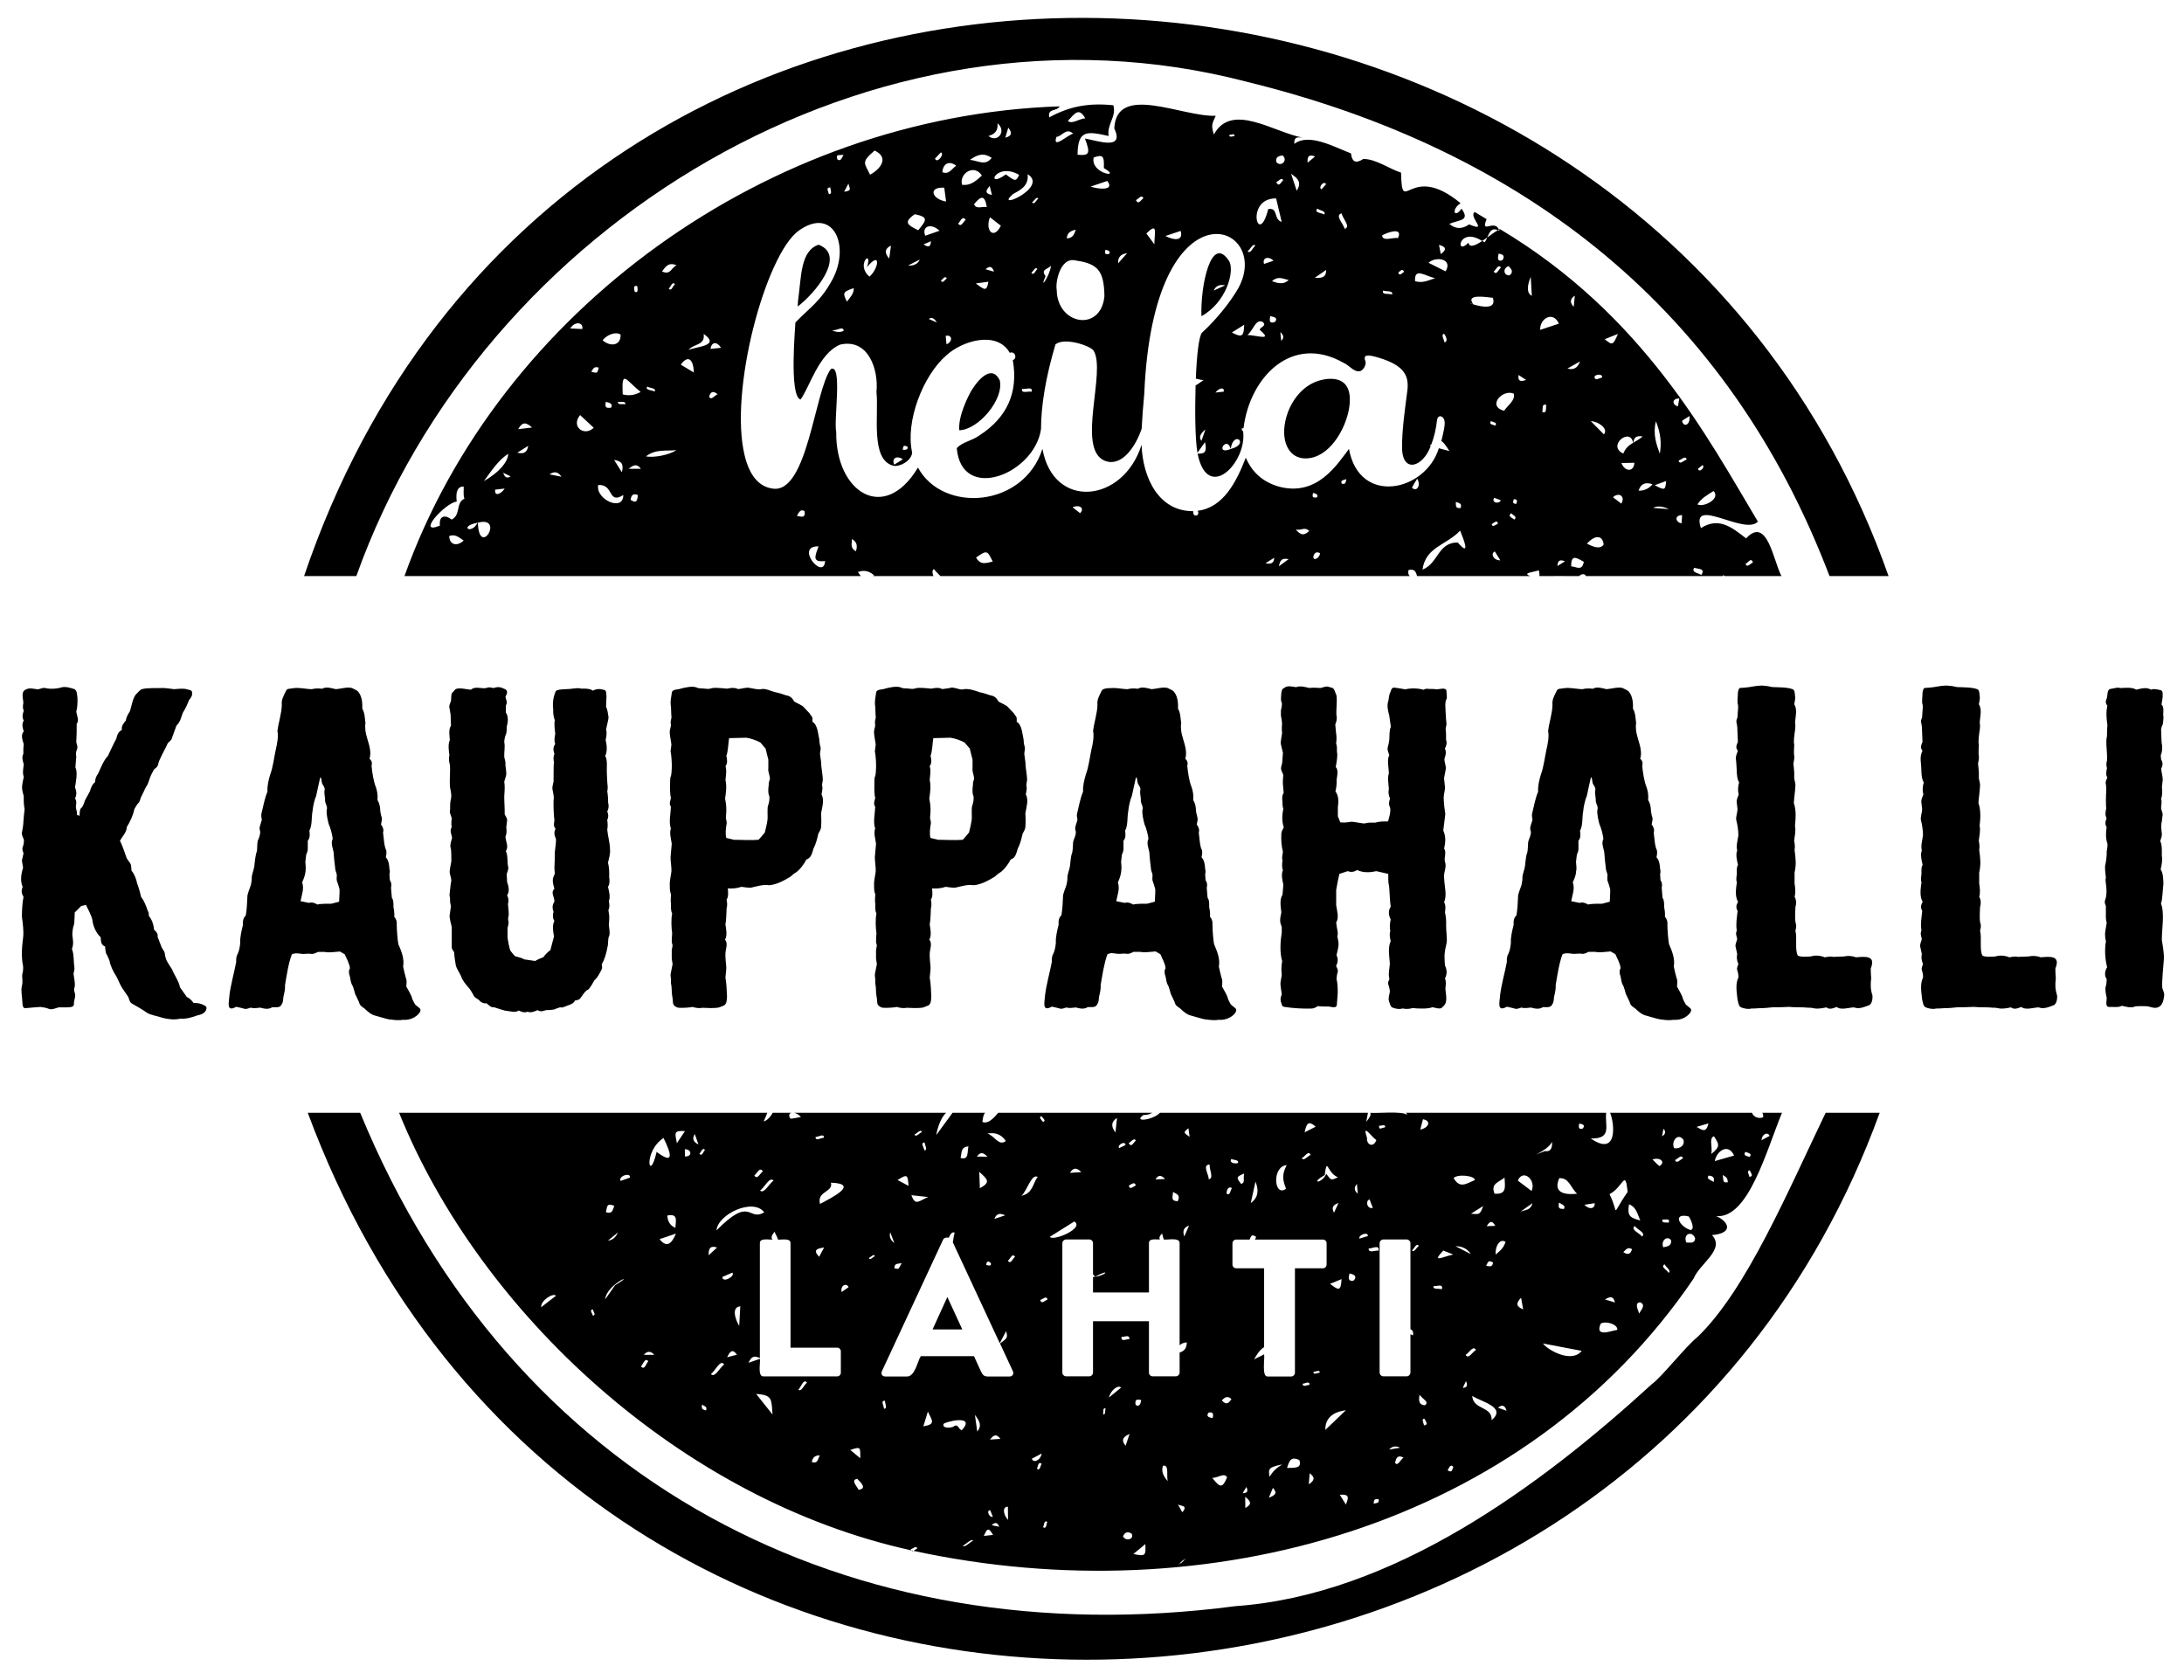
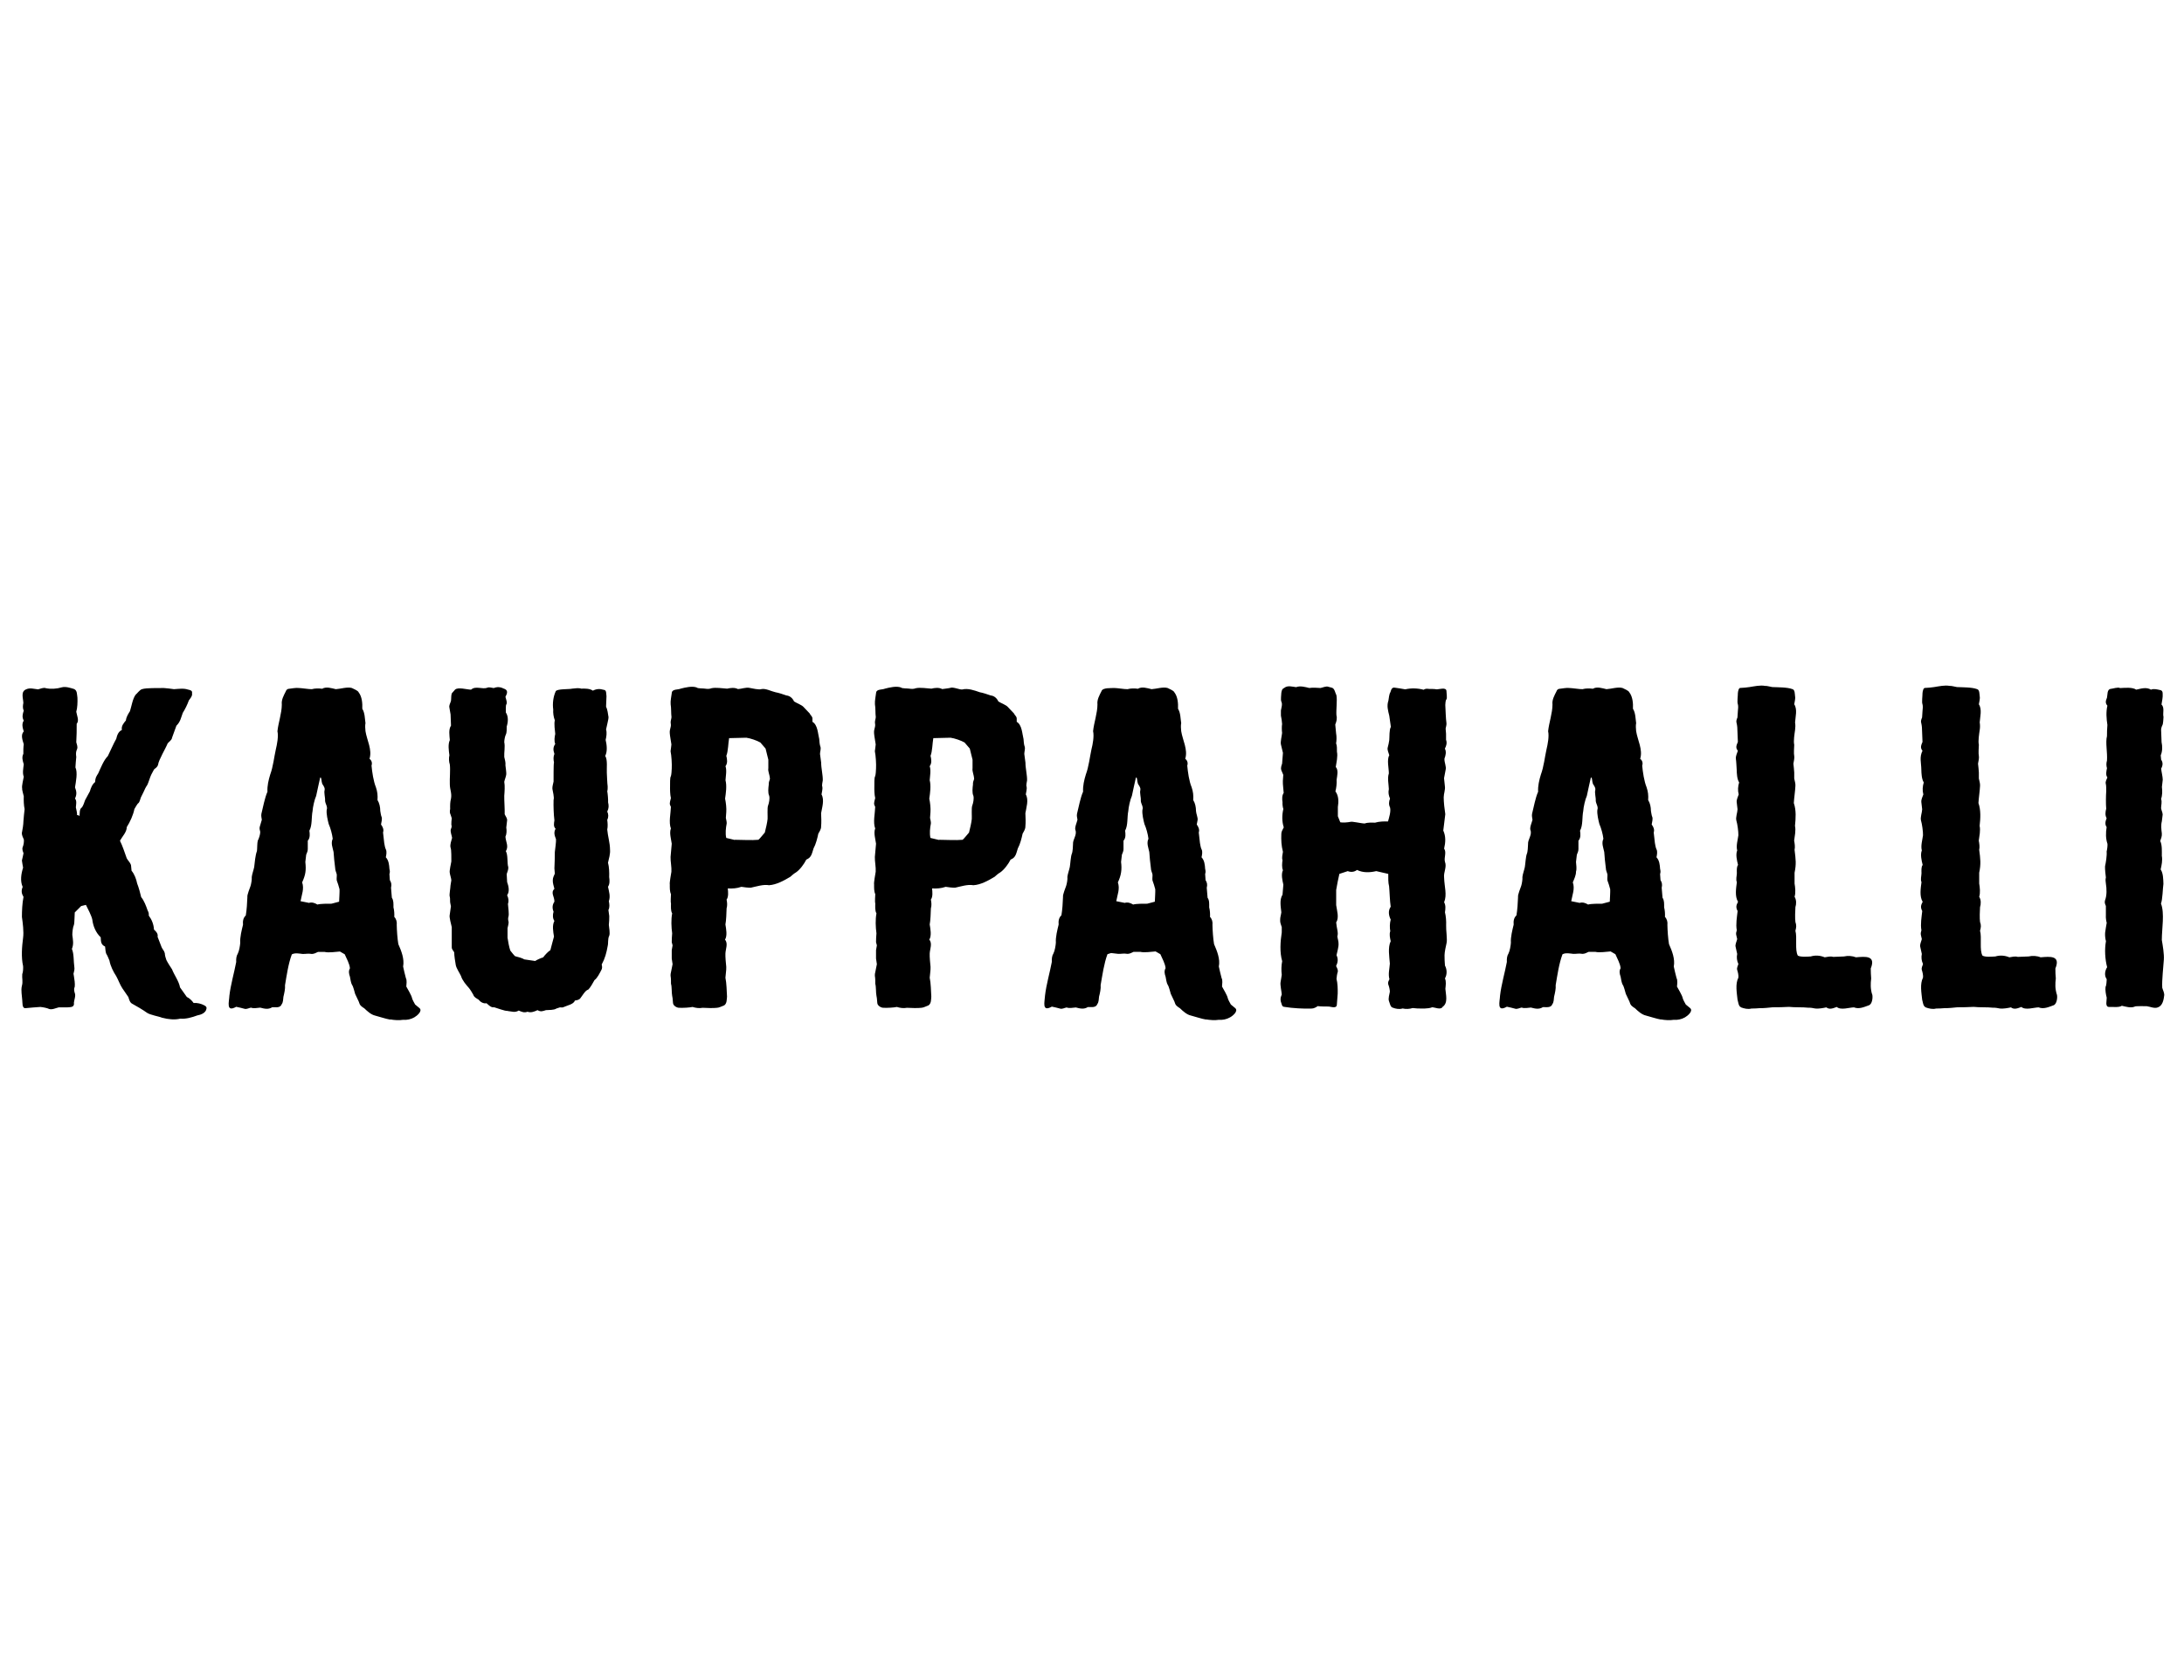
<svg xmlns="http://www.w3.org/2000/svg" id="Layer_1" version="1.1" viewBox="0 0 260 200">
-   <path d="M36.64,132.47c33.1,89.37,156.52,84.22,187.13,0h-6.43c-4.46,9.25-9.44,21.14-15.3,26.73-1.34,1.05-4.29,4.81-5.37,5.55-13.35,12.22-30.87,25.13-49.59,26.45-46.03,6.04-86.1-14.78-104.2-58.73h-6.24Z" />
-   <path d="M108.75,184.62c-.08-.02-.17-.04-.25-.06.07.09.15.11.25.06M111.02,158.26h3.54l-1.77-3.84h-.02l-1.75,3.84ZM210.67,135.22c-.28.15-.55.29-.97.52.06-.77.75-1.04.97-.52M208.25,140.09c-.02-.26-.36-.73.05-.77.15.35.52.72-.05.77M208.29,137.72c-.36-.11-.81-.15-.51-.6.34.13.87.21.51.6M206.44,137.56c-.76.22-1.48.43-2.3.66.22-1.22,1.61-2.18,2.3-.66M203.73,137.37c.16-.96-.31-1.85.31-2.11.61.96.81,1.2-.31,2.11M203.41,139.94c.46.06.74.16.59.77-.28-.24-.94-.33-.59-.77M203.39,133.73c-.28,1.13-.67.85-1.42.42.59-.17.89-.26,1.42-.42M201.8,147.4c-.01.63-.51.53-1.05.51-.42-1.05.7-1.44,1.05-.51M201.23,146.42c-1.38-.45-2.12-2.08-.19-1.61.21.27.83,1.59.19,1.61M199.31,136.69c-.41-.78.42-1.91,1.09-1.02.24.71-.46,1.11-1.09,1.02M198.93,147.63c.1.65-.37.75-.92.85-.32-.78.46-1.45.92-.85M198.65,145.56c-.32-.08-.88.1-.74-.39.38.05.95-.18.74.39M197.86,135.27c.06-.33.11-.58.17-.9q.47.51-.17.9M197.55,138.81c-.23-.17-.42-.38-.83-.79,1.06-.31,1.55.41.83.79M195.48,147.2c-.27-.4-1.43-.82-.86-1.25.25.4,1.39.83.86,1.25M195.27,145.29c-1.35-.35-1.54-.63-1.34-1.93.89.34,1,1.18,1.34,1.93M193.77,141.89c-2.11,2.99-.93,2.71-2.16.27,1.67-.89,1.85-3.08,2.16-.27M192.25,155.05c-.3-.09-.61-.19-1.18-.36.78-.49,1.04-.25,1.18.36M192.54,158.31c-.84.14-2.69.92-1.99-.72.47-.39,2.05,0,1.99.72M189.84,143.23c.07.63-.59.84-1.22.19.54-.08.88-.14,1.22-.19M188.43,134.34c-.47.14-.53-.08-.44-.58.47.05.74.2.44.58M187.74,142.11c-1.62.16-2.85-.18-2.11-1.86,1.17-.03,1.28,1.02,2.11,1.86M183.91,137.03c-2.63.99.25.11.86-1.1q.07,1.26-.86,1.1M182.33,141.78c-.67-.51-1.16-.87-1.64-1.24.62-1.45,2.23-.07,1.64,1.24M181.08,154.48c.1.58.16.88.25,1.4-.77-.36-.95-.64-.25-1.4M179.35,167.94c-.28-.1-.57-.2-1.01-.36q.73-.62,1.01.36M179.24,147.85c-.28.71-.5.92-1.18,1.49-.11-.87.48-2.01,1.18-1.49M177.92,142.1c-.49-1.23.52-1.35,1.19-1.91.08,1.22.23,2.01-1.19,1.91M178.01,145.93c-.29.01-.58.03-1.02.04.38-.66.67-.67,1.02-.04M176.92,150.69c.26-.59.33-.68.83-.39-.12.52-.27.48-.83.39M176.57,143.57c-.39,1.02-.4,1.01-1.45.91.55-.34,1-.62,1.45-.91M175.58,140.48c-1.04.42-1.76,1.06-2.53-.23.4-.52,2.53-.31,2.53.23M173.02,174.61c-.17.39-.12.76-.69.42.21-.33.32-.78.69-.42M173.01,149.34c-1.32.28-2.63,1.06-1.19-.47.39.16.74.3,1.19.47M170.65,153.11c.45.03,1.18-.34,1,.37-.31-.13-1.09.08-1-.37M169.08,134.47c.14-.53.23-.88.32-1.23,1.03.18.7,1.02-.32,1.23M169,166.03c.36.55,1.22.85.62,1.26-.58-.05-.8-.37-.62-1.26M168.91,148.32c-.26.15-.56.85-.82.53.27-.19.53-.96.82-.53M167.91,158.23c.25.12.38.3.3.74-.13-.05-.22-.1-.3-.14v4.57c0,.23-.21.44-.44.44h-2.79c-.23,0-.44-.21-.44-.44v-15.41c0-.23.21-.44.44-.44h2.79c.23,0,.44.21.44.44v10.24ZM164.91,134.18c-.37.07-.8.42-.73-.17.27.03.75-.23.73.17M163.53,179c.03-.57.15-.54.59-.54.08.48-.13.44-.59.54M164.12,148.88c-.41-.06-1.23.36-1.18-.26.47.01,1.29-.5,1.18.26M163.85,135.72c-.34.94-1.19.58-1.11-.26-.63-1.87.51-.15,1.11.26M163.05,142.79c.11.29.22.59.38,1.01-.77.14-.86-.94-.38-1.01M162.84,147.14c-.32.1-.65.2-1.01.31-.12-.47,1.06-.86,1.01-.31M161.64,142.1q-.66-.55-.1-1.15c.04.51.07.81.1,1.15M160.66,151.6c.66.13.91.39.48.85-.59.13-.67-.26-.48-.85M160.23,179.11c-.28-.45-.46-.74-.73-1.17,1.26-.1,1,.43.73,1.17M160.22,167.88c-.92.88-1.68,1.61-2.44,2.34-.03-1.35.83-2.13,2.44-2.34M159.71,152.27c-.09,1.41-.29,1.41-1.37.56.5-.2.87-.35,1.37-.56M159.35,143.2c-.22.47-.34.74-.54,1.17-.34-.67-.11-.91.54-1.17M159.27,140.14c-.9.48-.86.25-1.38-.41-.5,1.2-2.05,1.21-.19.16.33-2.3.23-.28,1.57.25M156.63,134.12c-.36.18-.71.37-1.32.68.22-1.01.41-1.48,1.32-.68M154.98,137.87c.36-.18.8-.99,1.05-.38-.33.1-.84.8-1.05.38M153.18,138.7c-.56,1.07-.52,1.7-.08,2.81-1.43,1.09-1.73-2.65.08-2.81M148.9,143.22c.2-.91.35-1.6.56-2.56q.69,1.66-.56,2.56M148.79,147.55s-.01,0-.02,0c.22-.58.31-.58.76-.33-.04.18-.08.28-.15.34h8.11c.26,0,.44.21.44.44v2.54c0,.23-.19.44-.44.44h-3.33v12.44c0,.23-.21.44-.44.44h-2.79c-.76.09-.34-2.13-.44-2.63-.39.22-.87.39-1.2.61.32-.57.64-1.13,1.2-1.47v-9.39h-3.33c-.26,0-.44-.21-.44-.44v-2.54c0-.23.19-.44.44-.44h1.63ZM148.11,139.7c-.13.69.15,1.09-.35,1.24-.56-.72-.67-.82.35-1.24M147.38,138.45c-.35.12-1.11-.02-.79-.48.28.15.92.06.79.48M146.66,141.43c-.2.27-.21.95-.63.67-.02-.38.17-.94.63-.67M146.6,166.55c-.32.5-.62.76-1.15.15.37-.36.67-.59,1.15-.15M144.36,168.81c-.5-.07-.81-.24-.48-.65.47-.1.63.1.48.65M143.9,140.38c0-.59-.82-1.76.11-1.74-.08.52.55,1.67-.11,1.74M141.62,135.33c-.69-.5-.82-.48-.14-1.02.05.37.08.59.14,1.02M141.55,145.9c-.17.38-.33.77-.56,1.29q-.37-.98.56-1.29M140.43,147.99v12.16c.2-.2.47-.32.86-.35-.03.73-.32,1.05-.86,1.21v2.39c0,.23-.21.44-.44.44h-2.77c-.26,0-.44-.21-.44-.44v-6.12h-6.66v6.12c0,.23-.19.44-.44.44h-2.77c-.23,0-.44-.21-.44-.44v-15.41c0-.23.21-.44.44-.44h2.77c.26,0,.44.21.44.44v3.71c.08.1.2.17.24.29,2.02-1.1,1.29-.08-.24.03v1.84h6.66v-5.87c-.02-.63.94-.41,1.31-.44-.13-.18-.05-.41.25-.72.06.21.12.44.2.72.4.09,1.91-.3,1.89.44M140.21,143c-.81-.05-.63-.34-.56-1.11.69.36.81.47.56,1.11M138.7,140.35c-.43.02-.74.04-1.14.06q.44-.82,1.14-.06M135.21,141.12c-.34.17-.77.57-.81,0,.31-.14.69-.51.81,0M135.22,135.77c-.32.29-.54.89-.85.3.28-.12.62-.69.85-.3M133.99,136.31c-.25.12-.5.24-.75.36-.32-.32.72-.95.75-.36M132.98,133.09c-.08.68-.13,1.2-.19,1.72q-.84-1.09.19-1.72M128.73,139.53c-.45.03-.9.06-1.35.09.43-.73.88-.56,1.35-.09M124.97,147.24c.95-.6,1.91-1.19,2.92-1.83,1.28.76-2.46,2.39-2.92,1.83M124.7,154.71c-.35.11-.7.61-.87.04.34-.09.78-.58.87-.04M124.16,133.57c-.12-.25-.59-.55-.18-.71.15.26.63.55.18.71M123.54,140.1c-.59.73-.54,1.93-1.93,2.25.69-.65,1.18-2.66,1.93-2.25M120.84,149.6c-.29.24-.51.96-.85.48.29-.23.51-.95.85-.48M119.05,159.93l1.54,3.32c.14.3-.05.61-.4.61h-2.58c-.42,0-.61-.14-.82-.58l-.84-1.84h-6.33c-.39.57-.69,2.48-1.68,2.42,0,0-2.56,0-2.56,0-.35,0-.54-.3-.4-.61l7.29-15.67c.11-.24.44-.3.68-.24.18-.44.46-.79.7-.57-.13.34-.13.74-.22,1.11l5.59,12.02c.31-.59.51-.97.76-1.44.19.78.18.81-.74,1.48M119.66,144.68c-.47.15-.81.27-1.28.42q.34-.91,1.28-.42M119.74,135.83c-.83.67-1.37-.66-2.2-.89.99-.17,1.71.14,2.2.89M117.95,150.34c.11.4-.21.33-.55.24.08-.48.22-.49.55-.24M116.65,141.45c-.02-.67-.04-1.2-.07-1.95,1.02.92,1.38,1.23.07,1.95M117.57,137.7c-.37,0-.74-.01-1.28-.02.57-.76.92-.27,1.28.02M115.29,136.47c-.16.7.07,1.67-.94,1.37.17-.59-.03-1.29.94-1.37M110.49,142.5c-1.08.44-1.51,1.12-1.99-.22.72.08,1.22.14,1.99.22M110.04,136.94c-.04-.35-.52-.92.04-.93,0,.31.42.91-.04.93M109.76,134.76c-.29.09-.73.7-.89.29.29-.09.73-.7.89-.29M108.16,141.17c-.42-.22-.78-.41-1.31-.7,1.16-.71,1.21-.68,1.31.7M107.34,150.37c-.42.76-.28.73-.87.61.04-.59.26-.51.87-.61M106.47,147.97q-.7-.51-.49-1.27c.18.45.29.75.49,1.27M104.15,149.54c-.23.08-.59.57-.71.21.23-.08.59-.57.71-.21M102.21,177.35c-.21-.47-.98-1.15-.16-1.31.47.48,1.2,1.16.16,1.31M102.41,173.59c-.51-.42-.83-.69-1.18-.98,1.2-.41,1.21-.4,1.18.98M101.02,153.23c-.25.17-.49.34-.83.58-.16-.88.64-1.09.83-.58M97.62,143.32c-.4-1.55,1.61-1.38,1.3-2.53,3.41.12.21,1.74-1.3,2.53M98.09,135.44c-.35,0-1.01.45-1-.09.35,0,1.01-.47,1,.09M97.52,149.61c-.88-.89-.07-1,.59-1.11-.18.34-.37.69-.59,1.11M99.66,160.43c.26,0,.44.21.44.44v2.54c0,.23-.19.44-.44.44h-8.76c-.76.04-.34-1.69-.44-2.09-.47.16-.82.28-1.35.47.34-.78.69-.88,1.35-.56v-13.67c-.03-.68,1.14-.39,1.51-.44-.19-.19-.16-.43.24-.94.13.39.37.66.39.94.39.06,1.52-.24,1.51.44,0,0,0,12.43,0,12.43h5.54ZM92.09,140.56c-.5.28-1.13,1.64-1.61,1.16.49-.28,1.17-1.76,1.61-1.16M90.82,139.44c-.35.25-.65,1.05-1.02.49.35-.26.63-1.07,1.02-.49M90.98,144.32c-1.94,1.15-1.54-2.06-5.68,2.15.12-1.89,4.35-3.93,5.68-2.15M85.36,148.51c-.38.34-.69.63-1,.92,0-.61.05-1.23,1-.92M84.04,167.91c-.41-.15-.54-.13-.47-.7.41.25.64.25.47.7M83.93,136.89c-.22.22-.35.83-.67.45.22-.2.37-.81.67-.45M83.15,136.24q-.94-.44-.44-1.24c.17.49.3.85.44,1.24M81.54,137.67c0-.28,0-.54-.01-.86.78-.03.96.88.01.86M81.54,134.65c-.31.46-.56.83-.96,1.44-.24-1.27-.39-1.52.96-1.44M80.4,146.17q-.91-.4-.96-1.47c1.21-.23,1.06.41.96,1.47M78.17,137.12c-.89,3.88-1.67,0,.82-1.65.86,1.73,1.39,3.33-.82,1.65M77.89,161.28c-.37,0-.74,0-1.24,0q.61-.71,1.24,0M76.3,162.66c.29-.28.46-1.08.88-.62-.29.32-.43,1.12-.88.62M74.98,140.19c-.34.12-.69.25-1.1.39-.3-.61,1.25-1.06,1.1-.39M73.56,146.72q-.41.91-1.18.96c.42-.34.77-.63,1.18-.96M73.13,143.54c-.22.66-.29.98-1,.76.19-.67.03-1.12,1-.76M72.05,154.67c.13-1.8,3.99-3.37,1.18-1.68-.35.49-.69.98-1.18,1.68M70.58,156.62c-.06-.28-.46-.69-.01-.75.05.28.45.69.01.75M66.19,154.25c-.53.41-1.07.82-1.76,1.36-.11-.75,1.4-1.75,1.76-1.36M78.52,147.51c.73-.25,1.34-.45,1.95-.66-.56,1.37-1.19,1.64-1.95.66M84.63,163.56c.49-.3,1.15-1.85,1.58-1.11-.49.28-1.1,1.66-1.58,1.11M86,152.01c.39-.17.78-.34,1.18-.51.41.41-1.19,1.3-1.18.51M86.56,161.57c.37-.74.65-1.03,1.17-.3-.39.1-.69.18-1.17.3M88,157.84c-.51-.85-.92-2.26.13-2.33-.05.81-.08,1.47-.13,2.33M90.02,165.94c1.99.12,1.8.66,1.95,2.45-.7-.87-1.29-1.62-1.95-2.45M95.04,165.43c.33-.29.6-1.38,1.03-.83-.33.21-.67,1.16-1.03.83M96.64,174.04q.15-.83.96-.78c-.24.37-.21,1.04-.96.78M105.36,166.75c-.03.31.34.96-.12.95-.01-.36-.46-.98.12-.95M109.92,169.8c.22-.71.35-1.14.54-1.76.54,1.12.95,1.5-.54,1.76M112.32,169.54c-.1-.22,3.98-1.28,2.2.7-.44,0-.41-.89-1.05-.39-.24.12-1.3.24-1.15-.32M114.62,183.99c.37-.11.97-.87,1.23-.57-.36.11-.99.88-1.23.57M116.06,168.43c.58.76.85,1.3.28,1.99-.08-.57-.16-1.14-.28-1.99M117.12,182.84c.34-.7.49-1.21,1.1-.12-.35.04-.65.07-1.1.12M118.95,181.75c-.26-.06-.51-.11-.89-.19q.61-.59.89.19M117.88,179.78c.1.25.21.51.31.76-.31.23-.87-.72-.31-.76M117.85,171.37c.34-.4.69-.84,1.25-.08-.52.03-.88.06-1.25.08M119.99,179.37c0,.42,0,.84.02,1.57-.63-.69-.67-1.62-.02-1.57M122.84,173.65c.33-.18.67-.36,1.17-.62-.14.84-1.01,1.18-1.17.62M123.45,174.85c.14-.32.12-.92.56-.59-.17.23-.2.88-.56.59M124.17,181.8c.15-.27.11-.88.51-.63-.14.29-.08.9-.51.63M131.31,168.36c.09-.25-.08-.83.31-.69-.1.23.04.81-.31.69M132.02,166.36c.19-.87,1.12-1.56,1.44-1.17-.41.33-.82.66-1.44,1.17M133.5,159.16c.4,0,.98-.34.95.26-.39-.03-.97.37-.95-.26M134,172.11c-.65-.78-.15-1.12.47-1.41-.16.47-.31.94-.47,1.41M133.69,182.87c.25-.5.61-.6,1.05-.27.3.66-.77.93-1.05.27M135.19,167.24c-.08-.57.03-.72.67-.57-.08.48-.23.86-.67.57M134.93,184.99c.58-.48.94-.78,1.42-1.18.05,1.33.08,1.51-1.42,1.18M138.45,174.49c.79-.19.37,1.29.58,1.84-.54-.59-.81-1.2-.58-1.84M140.23,179.09c.29.22,1.27.07.52.94-.2-.36-.36-.65-.52-.94M140.38,186.14s.03,0,.04,0c.16-.18.44-.49.64-.5.09-.1.13-.13.07,0-.02,0-.04,0-.07,0-.16.17-.47.52-.64.5-.11.13-.16.19-.04,0M144.32,175.94c.72-.03,1.47-.67,1.76-.07-.55,1.28-.8,1.29-1.76.07M147.94,177.75c.15-.25.28-.48.44-.74q.37.76-.44.74M148.24,178.19c.83.64.69.94.01,1.33,0-.45,0-.73-.01-1.33M151.14,175.81c-.18-1.02-.08-1.14,1.5-1.48-.65.41-1.09.77-1.5,1.48M151.05,178.3c.21-.5.34-.8.49-1.18.58.65.25.88-.49,1.18M153.22,174.75c.32-1.07.57-1.33,1.46-.95.34,1.02-.51.92-1.46.95M155.08,164.72c.33-.02.83-.38.81.14-.3,0-.82.33-.81-.14M155.81,176.7c.04-.54.07-.87.1-1.32.65.49.63.82-.1,1.32M156.36,163.3c.26.02.78-.3.75.11-.27,0-.78.32-.75-.11M165.37,172.56q.55-.6,1.31-.22c-.51.08-.82.14-1.31.22M166.08,174.11c.13-.44.21-.98,1.01-.6-.35.25-.75,1.14-1.01.6M169.59,168.9c.16.35.5.72-.07.78-.02-.27-.37-.83.07-.78M173.27,148.35q1.22,0,1.83.94c-.53-.27-1.07-.55-1.83-.94M174.14,165.21c.13-.27.24-.51.38-.8q.36.78-.38.8M174.48,161.28c.41-.21.87-1.17,1.24-.58-.41.2-.91,1.19-1.24.58M175.26,166.17c1.16.74,4.13,1.35,2.32,2.89.06-1.71-2.19-1.18-2.32-2.89M180.99,144.26c.44-.31.87-.62,1.44-1.03-.21.92-.96.77-1.44,1.03M186.18,143.92c-.56-.01-.7-.05-.59-.76.4.26.83.33.59.76M183.68,159.93c1.52.29,3.04.58,4.62.88-1.17,1.5-4-.05-4.62-.88M193.25,149.06c.3-.28.54-.68,1.04-.35-.2.68-.57.66-1.04.35M195.26,155.03c.77.34.01.98-.11,1.35-.15-.45-.61-1.3.11-1.35M198.18,150.51c.12.32.86.78.46,1.01-.2-.34-1.02-.73-.46-1.01M199.41,138.09c.34-.13.76-.74.95-.2-.34.14-.74.72-.95.2M205.09,139.87c.53.33.55.38.61.87-.65.06-.49-.08-.61-.87M209.8,132.47c.08.14.13.31.1.53-.59.24-1.18-.08-1.33-.53h-16.89c.54,1.3.92,5.28-2.3,3.06,2.59.05,1.65-1.53,1.83-3.06h-23.81c.04.08.1.15.13.25-.58-.49-3.65-.16-4.39-.25.08.3-.04.49-.49,1.08.08-.42.14-.75.2-1.08h-24.76c-.79.86-3.29,1.19-1.96.26.43.01.76-.09,1.04-.26h-18.33c-.58.68-1.22,1.36-1.89,1.09.09-.62.13-.93.34-1.09h-3.89c-.65.88-1.29,1.77-1.94,2.65.12-.76.52-2.06,1.17-2.65h-18.09c.25.05.55.21.81.5-.62.11-.93.19-1.25.2-.25-.38-.15-.63.11-.7h-2.22c-.3.55-.76.97-1.07,1.03.14-.34.29-.69.43-1.03h-43.84c9.62,23.8,33.55,46.07,60.99,52.09-.03-.04-.06-.06-.08-.14.27-.05.67-.48.78-.09-.15.07-.31.22-.44.29,34.94,7.56,72.84-2.91,92.87-32.43.72-1.79,3.78-3.43,2.18-5.16,2.7-.24,1.91-1.67.5-2.26,3.82.33,5.95-7.73,7.83-12.3h-2.33Z" />
-   <path d="M224.83,68.58c-30.15-85.45-157.59-91.7-188.63,0h6.22C57.38,26.67,104.1-1.87,148.45,9.74c33.36,8.18,57.38,27.38,69.35,58.84h7.02Z" />
-   <path d="M95,35.85l-.04.64c2.07-1.56,5.84-6.09,2.49-7.36-2.19.75-2.04,3.82-2.45,6.72M115.66,46.47c-.39.66-1.62,3.09-1.46,4.75,2.25-.05,5.34-3.66,4.82-5.94-.87-1.82-2.38-.39-3.36,1.19M144.48,34.59q.39-.83,1.37-.62c-.54.24-.89.4-1.37.62M143.03,37.64c2.96-1.62,3.98-5.36,3.3-6.55-2.14-3.32-3.44,2.94-3.3,6.55ZM160.59,48.71c.4-2.29-.28-3.79-2.55-3.6-3.51.34-5.25,3.99-5.16,6.49.07,1.83,1.05,2.98,2.54,2.97,2.82,0,4.75-3.48,5.17-5.86M208.69,66.96c-.32.13-.69.67-.89.18.36-.23.66-.81.89-.18M202.54,68.45c-.37-.26-1.23-.29-.85-.86.6.18,1.34.08.85.86M202.08,60.04c.46-.74,1.21-1.14,1.92-1.59.88.96-1.25,1.99-1.92,1.59M202.14,55.8c.18-.14.36-.28.54-.43.38.22-.42,1-.54.43M201.13,49.53c.13,1.11-.73,1.37-.88.58.2-.18.45-.31.88-.58M199.92,47.44c-.06.33-.11.62-.17.93-.72-.18-.73-.96.17-.93M198.68,60.61c-.69-.06-1.28-.1-1.89-.15q.76-.39,1.89.15M198.35,57.26c-.09,1.11-.16,1.14-1.36.5.61-.22.96-.35,1.36-.5M197.6,54.02c-.41-1.15-.85-2.3-.47-3.87.59,1.45.67,2.64.47,3.87M196.73,57.65q-.67.79-1.66.76.38-1.22,1.66-.76M195.56,51.96c-.4.33-.77.53-1.1.73,0,.04-.01.06-.01.1,0-.03-.02-.04-.03-.08-.48.29-.88.58-1.17,1.28-1.99-.89.83-3.2,1.17-1.28.01,0,.03-.02.04-.02.04-.55.27-.88,1.1-.73M192.61,39.75c-.58,1.36-.65,1.39-1.57.63.53-.21.97-.39,1.57-.63M190.72,44.94c-.27.07-.67.28-.77.18-.57-.52.92-.76.77-.18M189.39,50.14c.81,0,2.14.87,1.55,1.57-.52-.52-1.03-1.05-1.55-1.57M188.92,64.72c1.03-1.14,1.88-.96,1.99.1-.43.68-1.42.18-1.99-.1M192.02,59.19c.76-.67,1.5-.05.99.76-.39-.3-.68-.53-.99-.76M193.03,55.12c.53-.01.97-.02,1.54-.03-.06,1.16-1.17,1.06-1.54.03M199.84,54.81c.34-.08.84-.65.95-.1-.36.11-.83.69-.95.1M200.25,61.32c-.02.38-.04.65-.06.97-.67-.06-.96-.95.06-.97M188.55,66.88c-.22,1.17-.89.56-1.51.54,0-1.41.55-1.09,1.51-.54M188.09,43.03q-.4,1.16-1.49.84c.48-.27.87-.49,1.49-.84M187.48,35.2c-.05.48-.09.86-.13,1.32q-.74-.75.13-1.32M186.31,66.82c-.25.16-.51.32-.9.56.02-.7.34-.79.9-.56M185.58,38.53c-.74.25-1.45.48-2.23.74-.04-1.4,1.57-2.28,2.23-.74M183.6,49.04c.12-.37-.12-1.01.49-.84-.1.4.11,1.06-.49.84M182.36,35.22q-.87-.45-.13-2.27c.06.97.1,1.65.13,2.27M181.68,45.23c-.51.16-1.02.29-.9-.59.37.24.63.41.9.59M180.52,59.98c-.44-.01-.44-.15-.31-.55.46,0,.41.18.31.55M180.21,46.86c.2.8-.63,1.3-1.16,2.04-2.06-.55-.17-2.62,1.16-2.04M179.72,32.77c-.68.09-.9-.81-.13-1.09.4.39.59.73.13,1.09M178.85,30.99c-.62.18-.56-.27-.44-.8.66.11.73.35.44.8M178.68,31.85c-.29.24-.51.97-.86.48.29-.22.53-.94.86-.48M175.38,36.2c-1.01-1.33,1.82-.78,2.34-.75.75,2.28-4.26.05-2.34.75M177.49,50.13c.28.15.8.13.53.54-.3-.14-.81-.11-.53-.54M177.59,62.39c.31-.18.67-.56.73-.04-.27.1-.66.49-.73.04M177.88,59.26c.26.09.52.19.78.29-.11.48-1.18.33-.78-.29M177.96,65.65c.19.3.38.61.65,1.05-.8.03-1.22-.81-.65-1.05M179.89,61.09c.25.26.79.42.38.77-.26-.26-.82-.36-.38-.77M173.54,64.58c-2.38-.02-2.31,2.51-4.2,3.23.4-2.72,2.76-2.85,4.49-4.64.49,1.22,1.23,3.16-.29,1.41M173.88,60.48c-.57.02-.56-.11-.57-.74.54.21.73.21.57.74M143.03,52.48q-.49-.59.47-1.35c-.21.61-.33.95-.47,1.35M146.65,39.58c.59-.37,1.01-.63,1.47-.92-.05,1.41-.26,1.56-1.47.92M144.69,46.73c.37-.48,1.07-.75,1-.11-.25.03-.51.06-1,.11M146.51,53.44c.36-2.32,2.3-.58.03,0,0,.02,0,.03-.01.05,0-.02-.01-.02-.02-.04-1.98.8-.45-1.72,0,0M172.53,53.69c-.4-.11-.81-.22-1.24-.33-1.58,5.16-9.47,6.88-10.7.08-1.41,1.86-3.77,5.66-8.26,4.51-2.02-.56-3.29-1.76-4.02-3.47-1.13,2.91-2.68,5.96-5.76,6.33.13.11.16.26.02.5-.42.17-.53-.06-.53-.46-4.07.03-6-3.92-6.14-7.9-2.17,6.92-10.49,7.8-11.8.48-2.24,7.01-11.85,7.7-14.82,2.23-4.03,6.72-9.83,2.9-9.73-4.25-.32-1.36.78-8.17-.64-7.48-1.95,2.61-2.77,14.91-6.95,14.23-1.61-.23-2.72-1.54-3.3-3.89-1.92-7.73,2.5-23.96,6.41-26.8,4.14-2.97,6.2,1.79,4.01,5.84-1.39,2.57-2.72,3.34-4.39,5.08.02.21-.79,8.76.61,9.17,1.07-1.41,2.15-5.48,4.72-6.54,3.37-.77,4.59,3,4.32,5.64.3,2.69-.76,8.08,2.01,8.78.71.17,2.14-.54,2.24-1.56-.84-3.7,1.3-9.18,4.05-11.56,1.85-1.73,6.02-3.03,7.57-.32.62-.26.94.67.36.87.68,3.86-.69,6.81-3.91,8.92-.97.72-2.12.81-2.76,1.57.58,6.51,9.25,3.08,10.03-2.28,0-2.78.57-6.23,1.72-10.08,1-.86,3.99.08,4.52.71,1.59,2.45-2.09,11.73,1.35,13.14,2.06.8,3.71-1.78,4.39-3.81.07-1.37.18-2.77.31-4.13,1.08-25.82,15.32-20.37,11.24-12.68-.98,1.74-2.69,3.84-4.35,5.36-.39.38-.64,2.74-.75,5.48.25.05.53.14.92.19-.43.26-.7.51-.95.61-.08,3.14-.06,6.35.22,8.03.29-.4.51-.72.9-1.27.25,1.08.03,1.43-.88,1.37,1.18,5.9,5.91,1.05,5.42-2.67-.1-.04-.17-.12-.17-.33.07,0,.14-.02.22-.04.73-6.03,5.74-11.29,11.93-7.76.65.28,1.2,1.1,1.88.99.46-.05.93-.92.64-1.34-.16-.65.35-.66,1.68-.26,3.05.93,3.63,2.17,3.35,4.06-.27,2.14-.64,4.6-.61,6.83.15,2.89,2.51,2.08,3.42-.4-.05-.01-.1-.02-.15-.04.08-.05.14-.09.21-.13.31-.79.56-1.76.69-2.93.03-.27.18-.43.39-.44.92.23.38,1.72.12,2.97.26.12.5.48.95,1.16M171.9,39.73c.24.25.54.98.04,1.01,0-.32-.43-.87-.04-1.01M172.09,32.3c-.64-.32-1.25-.63-2.03-1.02.93-.83,2.94-.44,2.03,1.02M171.52,30.25c-.06-.33-.12-.66-.21-1.1.87.23.93.58.21,1.1M170.86,33.11c-1.04.35-1.46.59-2.4.37-.11-1.73,1.21-.59,2.4-.37M167.15,32.36c-.29.18-.52.57-.69.09.28-.21.49-.54.69-.09M165.72,35.06c-.36-.15-1.27.08-1.06-.47.33.15,1.24-.04,1.06.47M166.43,28.34c-.58-.11-1.86.46-1.89-.32.57-.33,2.52-1.06,1.89.32M160.07,27.24c-.11-.59-1.22-1.62-.35-1.84.09.58,1.16,1.63.35,1.84M157.87,21.92c-.18.21-.36.41-.54.61-.45-.17.25-1.09.54-.61M156.82,24.83c.26.23,1.11.28.82.7-.35-.21-1.22-.17-.82-.7M157.87,32.13c.03.81-.4,1.02-1.35.94.6-.42.98-.68,1.35-.94M156.56,18.63c-.26.21-.52.42-.89.73-.07-.76.17-1.01.89-.73M154.37,22.71c-.27-.81-.47-1.42-.67-2.03.65.48,1.37.92.67,2.03M152.53,40.57c-.04-.36-.07-.63-.11-1.03q.63.54.11,1.03M153.42,33.33c-.59.57-1.23.41-1.99.15.72-.69,1.36-.26,1.99-.15M151.94,19.27c-.11-.58.29-.72.77-.76.68.65-.31,1.43-.77.76M151.93,21.68c.26-.09.67-.64.82-.23-.31.36-.51.83-.82.23M151.92,23.62c.24,1,.43,1.82.66,2.79-.99-.27-.38-1.74-1.6-1.52-1.2,4.76-2.79-1.33.94-1.27M151.22,37.63c.5.12.96.2.56.7-.62.19-.69-.04-.56-.7M150.48,31.42c-.25-.83.65-.92,1.12-.38-.41.14-.74.25-1.12.38M150.32,38.32c.54.5-.27.55-.35.95,1.64,1.38-.33.63-1.47.61.74-.59.96-1.96,1.82-1.56M149.45,29.23c-.29.2-.59,1.09-.92.66.29-.17.63-.98.92-.66M146.96,16.22c-.23-.03-.65.2-.61-.16.26,0,.66-.25.61.16M138.74,28.09c.74-.24,1.23-.4,1.82-.6.35,1.26-.86,1.11-1.82.6M137.42,29.08c-.47-.63-.71-.95-.95-1.29,1.37-1.34.99-.22.95,1.29M136.12,23.58c-.34.28-.59.83-.89.24.32-.14.65-.7.89-.24M134.18,30.14c-.41.46-.69.77-1.06,1.2q-.09-1.05,1.06-1.2M130.2,18.75c1.09-.39,1.27-.2,1.21,1.26,2.28,1.28-1.65.69-1.21-1.26M131.61,29.73c.35.08.66.19.4.52-.4.03-.55.01-.4-.52M129.84,22.21c.66-.22,1.31-.44,1.98-.67.98,1.25-1.28.94-1.98.67M131.48,35.26c-.42,4.33-5.65,3.42-5.68-.77-.18-.83.4-3.95,2.26-3.48,2.67.38,3.37,1.25,3.42,4.25M127.13,14.39c.8-.84,1.28-1.68,2.07-.31-.75.06-1.62.76-2.07.31M128.06,27.33c-.17.61-.38,1.02-1.06,1.05.04-.7.47-.88,1.06-1.05M125.77,16.29c.65-.03,1.11-1.14,1.99-.39-.76.24-2.51,1.92-1.99.39M125.12,31.65c-.13,1.13-1.45,3.1-.65,1.22-.58-.78.17-.79.65-1.22M123.61,23.64c-.24.16-.5.83-.74.43.23-.12.53-.74.74-.43M122.78,32.47c.24-.16.47-.79.72-.44-.24.19-.44.84-.72.44M122.83,46.63c-.4-.1-1.28.28-1.16-.33.43.07,1.29-.34,1.16.33M120.6,23.1c.87-.48,1.88-.95,1.74-2.36,2.57,1.58-4.15,4.44-1.74,2.36M121.33,20.82c-.38.79-.46.79-1.58-.06-2.55,1.86-1.24-1.57,1.58.06M119.68,16.4c.15-.53.25-.87.35-1.21.32.45.65.91-.35,1.21M117.67,16.19c.76-.22,1.17-.63,1.08-1.52,1.14.96-.03,2.39-1.08,1.52M118.06,18.79c-.77,1-1.54.35-2.59.24.96-.68,1.66-.86,2.59-.24M115.96,24.3c.85-1,1.25-1.13,1.52.34-.63-.07-1.29.3-1.52-.34M117.66,33.54c-.18,1.2-.47.98-1.49.2.69-.09,1.07-.14,1.49-.2M118.33,32.34c-.29-.08-.58-.16-1-.29.52-.47.81-.29,1,.29M117.82,22.13c.09.36.18.72.27,1.08-1.01-.2-.62-.64-.27-1.08M119.15,26.87c-.85,1.73-1.91.57-1.3-1.01.53.42.9.7,1.3,1.01M116.89,20.9c-.71.63-1.33,1.24-2.37,1.09-.33-1.39,1.48-2.5,2.37-1.09M114.97,26.16c-.31.25-.54.95-.9.46.31-.32.48-.98.9-.46M113.83,19.72c-.61.47-.88,1.09-1.65.77.06-.84.67-1.49,1.65-.77M111.31,18.88c.23-.25.47-.5.7-.74.48.19-.46,1.41-.7.74M112.68,40.99c-.04-.45-.07-.73-.1-1,.7-.21.96.61.1,1M112.01,33.4c.25-.16.48-.66.71-.25-.25.15-.5.66-.71.25M112.41,22.34c.06.45.12.89.22,1.65-1.71-.28-2.18-1.76-.22-1.65M111.85,27.47c-.68.23-1.15.4-1.7.59-.46-1.11.67-1.57,1.7-.59M111.53,38.39c-.47-.21-.71-.31-.96-.42q.49-.37.96.42M109.95,29.09c.25-.11.51-.22.88-.37-.03.72-.36.74-.88.37M109.5,30.9q-.35.78-1.4.71c.54-.28.88-.45,1.4-.71M109.31,27.41c-1.22-.62-1.84-.91-.41-1.91,1.69.34,1.39.72.41,1.91M107.48,53.55c.02-.51.13-.56.54-.39.14.38-.2.4-.54.39M107.48,54.68c-.4.25-.69.43-1.02.63-.36-.76.33-1.13,1.02-.63M106.07,29.24c-.07.49-.13.92-.21,1.54q-.9-1.02.21-1.54M103.58,20.8c-.67-1.41-1.11-1.46.54-2.88,1.8.85.67,2.22-.54,2.88M103.21,31.8c1.72-2.06,1.4.19.3,1.13-1.72-1.44.45-3.42-.3-1.13M101.64,34.3c.01.66-.38,1.04-.82,1.61-.47-.98-.58-1.16.82-1.61M100.49,22.83c.19-.37.3-.58.51-.97.26.8.31.81-.51.97M100.44,39.37q-.5.31-1.38-.03c.64-.01,1.32-.55,1.38.03M100.42,18.44c-.25.41-.33.81-.73.54-.18-.6,0-.5.73-.54M98.68,23.12c-.07-.37-.41-.8.17-.81,0,.31.28.77-.17.81M85.84,41.4c-.51.06-.84.1-1.26.14.13-.87.77-.91,1.26-.14M85.42,46.92c-.36.19-.83.82-.99.27.15-.5.41-.74.99-.27M81.98,41.66c.58-.77,1.99-.5,1.79-1.91,2.04,1.43-.8,1.48-1.79,1.91M82.6,44.34c-.51-.3-.97-.58-1.55-.93.88-1.23,1.5-.62,1.55.93M80.56,31.58c-.65.24-.7,1.23-1.75.73.46-.6.76-1.12,1.75-.73M77.93,46.61c-.3-.19-1.17-.13-.88-.59.28.19,1.13.16.88.59M79.61,34.36c.24-.21.42-.91.74-.53-.24.21-.42.91-.74.53M76.9,54.33c1.17-.92,2.44-.6,3.61-.75-.74.56-2.68.94-3.61.75M76.3,55.81c-.49,0-.98,0-1.47,0,.48-.37.94-.72,1.47,0M76.27,46.66c-.88.48-1.56.43-2.14.29-.14-3.08.34-1.72,2.14-.29M75.56,34.74c-.05-.37-.23-.81.31-.68.02.35.16.85-.31.68M73.88,39.83c.05,1.35-1.24,1.48-2.14.67.54-.66,1.56-1.06,2.14-.67M71.29,43.77c-.22.56-.03.72-.9.49.26-.47.39-.66.9-.49M69.32,39.17c-.42-.02-.83-.04-1.44-.07.58-.92,1.6-.73,1.44.07M66.84,56.75c-.63-.12-.97-.19-1.42-.28q.85-.6,1.42.28M63.34,50.89c-.6.07-1.04.12-1.65.2.49-.9.94-.84,1.65-.2M61.58,53.89c.37-.23.74-.46,1.31-.82-.19,1-.74.93-1.31.82M60.79,56.71q-.63.41-.88-.43c.28.14.56.28.88.43M60.5,54.02c0,.97-1.18,2.3-2.9,3.25.96-1.27,1.67-2.44,2.9-3.25M56.89,62.23s-.03,0-.04,0c-.76,1.49-2.27.41,0,0,.01-.02.03-.03.04-.06,0,.02,0,.03,0,.05,3.25-.85.14,4.31,0,0M55.3,59.36c-1.08.47-.41,1.97-1.54,2.49-.66-.55-1.53-.57-1.39.72-2.91,1.2.63-2.72,2-2.86q-.22-1.83.83-1.79c.03.45-.08,1.03.09,1.44M53.48,63.81c.72-.26,1.1.13,1.72.54-.79.74-1.71.52-1.72-.54M58.94,58.29c.38-.04.76-.09,1.14-.13-.32.51-1.21,1.11-1.14.13M69.06,49.41c.57.53,1.07.99,1.62,1.51-1.08,1.08-2.77-.1-1.62-1.51M72.74,48.54c-.55.04-.76.03-.62-.7.5.11.89.23.62.7M71.21,57.74c1.91-.14,1.12,2.36,2.99,1.19.03,2.04-3.31.54-2.99-1.19M74.03,56.22c-.36-.58-.6-.96-.92-1.47.85.14,1.18.44.92,1.47M73.58,47.82c.29.09.96-.13.85.31-.29-.09-.95.14-.85-.31M75.07,59.5c.08-.55.29-.81.87-.57-.07.7-.18,1.04-.87.57M94.87,61.41c.26-.5.5-.86.92-.54.08.73-.19.71-.92.54M97.45,65.04c-.46,1.24-.77,1.91.78,1.75-.17,2.41-3.68-1.83-.78-1.75M101.41,64.17q.84.44.48,1.46c-.73-.42-.45-.92-.48-1.46M116.2,66.37c1.28-.89,1.33-.88,1.98.48-.73.15-1.43.5-1.98-.48M127.69,60.39c.88-.38,1.46.15.89.7-.26-.2-.51-.4-.89-.7M150.66,67.04c.32-.2.64-.4,1.03-.64q-.02.91-1.03.64M152.25,67.41c.14-.72.35-1.01,1.16-.85-.43.32-.71.52-1.16.85M154.26,63.03c.65.17,1.05-.37,1.6.18-.51.45-.92.66-1.6-.18M156.33,58.67c.34.1.67.22.43.56-.47.02-.59-.03-.43-.56M156.37,66.15c.18-.39.37-.5.77-.3.02.55-.91,1.09-.77.3M160.28,57.04c-.08.46-.12.63-.53.54-.23-.39.14-.42.53-.54M168.09,58.05c.17-.33.36-.64.62-1.06.5.77-.06,1.64-.62,1.06M212.08,68.58c-.96-1.77-1.69-7.22-4.21-4.49-1.67-1.29-3.24-2.6-5.38-1.22-1.29-3.88,5.25.94,6.78-.78-5.95-9.96-13.64-24.63-30.71-34.82-.03.01-.08.04-.11.06.02.06.06.08.08.15-.08-.04-.13-.06-.2-.08-.34.18-.79.52-1.28.87-.08.19-.17.39-.29.57-.1-.05-.21-.1-.31-.15-.8.53-1.52.86-1.63.2-1.65,1.69-1.17-2.01,1.63-.2.2-.13.4-.28.6-.42.29-.65.5-1.2,1.28-.87.04-.02.08-.05.12-.06-.55-1.3-2.25.63-1.47-1.25-.47-.28-.96-.58-1.41-.85-.84.53,1.74,2.5-.67,1.47q-1.27.89-2.36-.06c1.18-.5,2.52-.34,1.45-1.81-.84,1.21-1.29.14-.11-.65-6.14-5.07-6.96,1.81-7.09-3.64-1.36-.43-2.97-1.62-4.48-1.63-.88.56-1.34.42-1.48-.66-2.04-.78-5.01-2.46-6.75-1.13-.03-.99.54-.75.96-.75-3.46-.67-8.43-4.23-10.53-.37-.35-1.11-.22-1.26.22-2.23-3.95.18-11.82-3.93-12.08,1.51,1.27,2.67-2.02,1.45-3.49,1.2.67,1.8.54,2.06-.88,1.93.02-2.97,1.12-2.81,3.7-2.23-.23-1.39.96-2.3.56-3.66-2.91-.3-5.22.12-7.62,1.44-.26-1.13.94-.67,1.22-1.31-34.66,1.16-66.71,24.36-77.99,55.92h54.33c-.11-.14-.22-.29-.35-.48q1.03-.41,1.93.39s-.08.05-.12.09h7.18c-.13-.36-.19-.67.06-.84.2.28.52.57.78.84h55.87c-.14-.14-.24-.34-.15-.72.75-.19.9.26,1.02.72h13.48c-1.08-.39.47-.47,1-.69.09.25.1.48.08.69,1.08-.02,3.58,0,4.71,0,.35-.3.7-.31.83,0h16.31s.01-.09.03-.14c.06.05.11.09.16.14h6.77Z" />
  <path d="M251.07,119.87c.38-.03,1.19.1,1.53-.14.46.1,1.07.3,1.53.1.04-.09,1.34-.04,1.43-.05.41.05.92.31,1.33.14.58-.2.7-.94.76-1.48,0-.29-.17-.59-.24-.86-.05-.95.13-2.39.19-3.34.05-.65-.13-1.69-.24-2.34,0-1.38.35-3.17-.1-4.34.19-.47.21-1.81.29-2.34-.02-.53-.02-1.28-.33-1.72.12-.52.24-1.09.14-1.62,0-.5.05-1.31-.19-1.76.1-.29.22-.58.19-.91-.06-.46-.12-.98,0-1.43.02-.2.07-.61.1-.81-.01-.27-.15-.5-.19-.76,0-.34.14-.76,0-1.1.16-.43.16-.98.1-1.43,0,0,.1-.86.1-.86,0-.35-.16-.96-.19-1.33.2-.33.24-.73,0-1.05,0,0-.05-.52-.05-.52.21-.49.21-1.06.1-1.57,0,0-.05-1.33-.05-1.33-.03-.23.04-.47.14-.67.12-.21.11-.75.14-1-.12-.46.16-1.11-.24-1.48.05-.28.18-.96.14-1.24.02-.25-.06-.44-.29-.48-.34-.07-.76-.2-1.1-.05-.57-.34-1.18-.12-1.76,0-.45-.32-1.4-.21-1.91-.19-.29-.14-.82.07-1.14.1-.44.06-.35.74-.43,1.05-.14.35-.24.61.05.95-.18.75-.11,1.55,0,2.29-.03.33-.06,1-.05,1.33-.2.78.07,1.92,0,2.91-.09.31-.09.6,0,.91-.07.34-.18.81.05,1.1-.09.25-.26.47-.19.76.06.18.05.71.05.91-.04.51-.05,1.54,0,2.05-.1.36-.15.79.05,1.14-.15.35-.23.73,0,1.05-.11.66-.12,1.36.1,2,.02.22-.04.69-.1.91.05.44-.09,1.32-.19,1.76-.02.27.06,1.06.1,1.33-.07.23-.03.52,0,.72.1.61.13,1.41-.1,2-.08.24,0,.45.1.67,0,0,0,1.14,0,1.14-.02.22.03.65.1.86-.06.29-.15.9-.19,1.19-.02.33.01.7.1,1-.18.97-.11,2.16.14,3.1-.27.42-.36,1-.05,1.43-.01.19-.03.75-.14.91-.05.39.04.9.14,1.29.02.29-.24,1.12.29,1.1M229.24,119.92c.38.14.84.25,1.24.14.23.01.81-.03,1.05-.05.32.02,1.15-.06,1.48-.1.47.01,1.48-.02,1.95-.05.66.08,1.63.02,2.29.1.21-.02.65.05.86.1.4.03.89-.05,1.29-.14.39.31.85.09,1.24-.05.48.42,1.49.06,2.05.05.6.24,1.2-.04,1.76-.24.4-.12.5-.89.43-1.24-.1-.25-.19-.78-.19-1.05-.01-.23.01-.68.05-.91-.03-.27-.06-.93-.05-1.19.65-1.58-.66-1.42-1.76-1.33-.43-.18-.98-.21-1.43-.1,0,0-1.29.05-1.29.05-.32-.1-.68,0-1,.05-.53-.22-1.12-.27-1.67-.1-.35.02-1.19.1-1.53-.1-.38-.67-.06-2.16-.29-2.96.11-.41.15-.64,0-1.05-.06-.42-.03-1.34,0-1.76.12-.39.13-.86-.1-1.24.15-.45.08-1.12,0-1.57,0,0,0-1.29,0-1.29.22-1.04.14-1.67,0-2.72.08-.37.01-.76-.05-1.1.07-.55.22-1.2.1-1.76.1-.89.16-1.86-.14-2.72.03-.55.17-1.5.19-2.05.02-.3-.09-.58-.14-.86,0-.17,0-.54,0-.72-.02-.25-.06-.81-.1-1.05.04-.22.15-.71.1-.91-.07-.27-.01-1.06,0-1.34-.11-.44.04-1.32.1-1.76.05-.28.05-.61,0-.91.04-.66.3-1.54-.1-2.15.04-.28.16-.68.1-.95-.04-.26,0-.79-.33-.86-.6-.23-1.75-.21-2.38-.24-.24-.03-.62-.16-.86-.14-.59-.11-1.28.05-1.86.14-.17.03-.89.11-1.05.1-.24-.04-.31.41-.33.62.01.27-.11,1.1,0,1.33.06.18.03.62,0,.81,0,0-.05.76-.05.76-.09.22-.18.43-.1.67.07.24.11.75.1,1,0,0,.05,1.24.05,1.24-.15.36-.31.69,0,1.05-.39.77-.15,1.43-.14,2.24.01.46.04,1.14.29,1.53-.14.47-.18.95-.05,1.43-.09.27-.27.6-.24.91,0,0,.1.86.1.86-.01.4-.24.95-.14,1.33.13.43.25,1.31.24,1.76-.07.56-.29,1.24-.14,1.81-.2.48-.03,1.21.1,1.72-.19.26-.14.68-.14,1-.01.34-.14.73,0,1.05-.09.7-.26,1.69.14,2.34-.23.42-.27.68-.05,1.1-.08.72-.23,1.56-.1,2.29-.05.22-.12.36-.05.62,0,0,.1.43.1.43-.06.26-.26.65-.19.91,0,0,.19.86.19.86-.09.4-.03.84.14,1.19-.06.25-.21.44-.14.72.08.22.18.67.14.91-.39.75-.18,1.83-.1,2.62.08.25.11.82.43.91M207.26,119.92c.38.14.84.25,1.24.14.23.01.81-.03,1.05-.05.32.02,1.15-.06,1.48-.1.47.01,1.48-.02,1.95-.05.66.08,1.63.02,2.29.1.21-.02.65.05.86.1.4.03.89-.05,1.29-.14.39.31.85.09,1.24-.05.48.42,1.49.06,2.05.05.6.24,1.2-.04,1.76-.24.41-.13.49-.88.43-1.24-.11-.25-.19-.78-.19-1.05-.01-.23.01-.68.05-.91-.03-.27-.05-.93-.05-1.19.64-1.58-.66-1.42-1.76-1.33-.43-.17-.98-.21-1.43-.1,0,0-1.29.05-1.29.05-.32-.1-.68,0-1,.05-.53-.22-1.12-.27-1.67-.1-.35.02-1.19.09-1.53-.1-.38-.67-.06-2.16-.29-2.96.11-.4.14-.64,0-1.05-.06-.42-.03-1.34,0-1.76.12-.39.13-.86-.1-1.24.15-.45.08-1.12,0-1.57,0,0,0-1.29,0-1.29.22-1.06.14-1.57,0-2.72.08-.37.01-.76-.05-1.1.07-.55.22-1.2.1-1.76.09-.92.16-1.83-.14-2.72.03-.55.17-1.5.19-2.05.02-.3-.09-.58-.14-.86,0-.17,0-.54,0-.72-.02-.25-.06-.81-.1-1.05.04-.22.15-.71.1-.91-.07-.27-.01-1.06,0-1.34-.11-.44.04-1.32.1-1.76.04-.28.05-.61,0-.91.04-.66.3-1.54-.1-2.15.04-.28.16-.68.1-.95-.04-.26,0-.79-.33-.86-.6-.23-1.75-.21-2.38-.24-.25-.03-.62-.16-.86-.14-.58-.11-1.28.05-1.86.14-.17.03-.89.11-1.05.1-.24-.04-.31.41-.33.62.01.27-.11,1.1,0,1.33.06.18.03.62,0,.81,0,0-.05.76-.05.76-.09.22-.18.43-.1.67.07.24.11.75.1,1,0,0,.05,1.24.05,1.24-.15.37-.32.68,0,1.05-.09.28-.27.63-.24.95.05.25.08,1.03.1,1.29.01.46.04,1.14.29,1.53-.14.48-.18.95-.05,1.43-.08.27-.27.6-.24.91,0,0,.1.86.1.86-.01.4-.24.95-.14,1.33.13.43.25,1.31.24,1.76-.07.56-.29,1.24-.14,1.81-.2.48-.03,1.21.1,1.72-.19.26-.14.68-.14,1-.01.34-.14.73,0,1.05-.09.71-.26,1.69.14,2.34-.23.42-.27.68-.05,1.1-.08.72-.23,1.56-.1,2.29-.05.22-.13.36-.05.62,0,0,.1.43.1.43-.06.26-.26.65-.19.91,0,0,.19.86.19.86-.09.4-.03.84.14,1.19-.06.25-.21.44-.14.72.08.22.18.67.14.91-.39.75-.18,1.83-.1,2.62.08.25.11.82.43.91M188,107.47l-.95-.19c.13-.75.46-1.48.19-2.24.16-.4.39-.85.38-1.29.11-.31.02-.83,0-1.14,0,0,.1-.86.1-.86.08-.23.19-.4.19-.67,0-.27,0-.73,0-1,.29-.33.25-.8.19-1.19.36-.65.23-1.62.38-2.34.03-.47.23-1.38.43-1.81.12-.62.35-1.57.48-2.19l.1.05c.08.25.05.67.24.86.1.17.23.37.19.57-.11.35.08.9.05,1.29.02.38.34.71.19,1.1-.05.48.12,1.21.24,1.67.22.49.42,1.23.48,1.76-.25.52-.01,1.05.1,1.57.03.55.12,1.37.19,1.91,0,.29.13.5.19.76.02.23-.04.49,0,.72.1.24.27.8.33,1.05.02.28-.04,1.19-.05,1.48l-.91.24c-.38,0-1.31-.01-1.67.1-.34-.2-.65-.31-1.05-.19ZM197.73,121.35c.45.09,1.08.13,1.53.05.45.04.93-.06,1.33-.29.3-.17,1.02-.75.62-1.1,0,0-.52-.43-.52-.43-.07-.12-.38-.67-.38-.81-.06-.28-.53-1.08-.67-1.33.03-.28.09-.76-.05-1-.07-.21-.28-1.15-.33-1.38.17-.9-.21-1.86-.57-2.67-.11-.63-.18-1.64-.19-2.29.04-.35-.05-.7-.29-.95.02-.37-.01-.8-.1-1.14,0-.38.03-.83-.19-1.14,0,0-.1-1.19-.1-1.19.08-.35.05-.61-.14-.91,0,0-.05-.72-.05-.72.07-.22.06-.37,0-.62-.03-.49-.09-1.02-.43-1.38.06-.28.14-.68,0-.95-.09-.14-.16-.6-.19-.76,0,0-.14-1.24-.14-1.24.12-.34-.03-.67-.24-.95.04-.3.18-.68.05-.95-.05-.08-.12-.57-.14-.67,0-.44-.1-.93-.33-1.29.04-.56-.01-1-.19-1.53-.29-.71-.45-1.81-.52-2.57.1-.29.03-.61-.24-.81.34-1.09-.31-2.21-.48-3.29-.03-.24-.06-.73,0-.95-.08-.56-.07-1.23-.38-1.72.03-.64-.03-1.43-.43-1.95-.11-.24-.58-.39-.81-.52-.53-.16-1.35.11-1.91.14-.49-.11-1.15-.34-1.62-.05-.39-.05-.86-.06-1.24.05-.34.01-1.25-.14-1.57-.14-.26-.05-.92.07-1.19.1-.14,0-.29.14-.33.29-.24.48-.55,1.01-.48,1.57,0,1.04-.42,2.18-.52,3.19.14.59-.05,1.57-.19,2.15-.21.93-.32,2.06-.67,3-.2.65-.37,1.36-.33,2.05-.34.77-.51,1.81-.72,2.62-.05.28.02.46.05.72-.06.28-.37.95-.24,1.24.21.56-.33,1.11-.29,1.67,0,.21-.04.95-.14,1.14-.13.3-.18,1.24-.24,1.57-.05.28-.27.9-.29,1.19.03.27-.06.79-.14,1.05-.07.23-.43,1.07-.38,1.33-.02.63-.08,1.57-.19,2.19-.31.28-.37.68-.33,1.1-.15.61-.38,1.51-.33,2.15-.02.33-.13.99-.29,1.29-.18.28-.21.66-.19,1-.24,1.28-.66,2.7-.81,4-.03.73-.44,2.03.81,1.33.23.05.79.17,1,.24.23.07.53-.1.76-.14.33.13.76.02,1.1,0,.5.13.96.25,1.43-.05.41-.02.96.13,1.14-.38.15-.18.17-.62.19-.86.1-.41.23-.96.19-1.38.2-1.18.39-2.54.81-3.67.38-.21.9-.09,1.29-.05.42.01.6-.08,1.1,0,.23,0,.51-.13.72-.24,0,0,.81,0,.81,0,.45.12,1.35-.02,1.81-.05l.57.33c.21.49.58,1.13.62,1.67-.19.32-.12.67,0,1,.04.24.13.78.24.95.18.25.28.81.38,1.1,0,0,.43.91.43.91.13.47.29.56.67.81.35.34.8.75,1.29.86.54.14,1.26.39,1.81.48ZM152.96,119.87c.87.15,2.31.23,3.19.19.24,0,.52-.14.72-.29.31.05,1.02.05,1.33.05.3.03.94.28.95-.24.03-.3.08-.98.1-1.29.01-.55,0-1.22-.14-1.76.01-.2.07-.62.14-.81.07-.25-.08-.49-.19-.72.21-.43.27-.84.05-1.29.07-.37.27-1,.24-1.38.01-.28-.11-.59-.14-.86.15-.45-.09-.96-.14-1.67.38-.57.08-1.42,0-2.05,0,0,0-1.81,0-1.81.08-.54.26-1.37.38-1.91l1-.33c.37.15.78.11,1.1-.14.71.35,1.52.32,2.29.14,0,0,1.43.33,1.43.33,0,.44-.02,1.05.1,1.48.07.71.08,1.73.19,2.43-.33.48-.24,1.03,0,1.53-.12.44-.13.95-.05,1.38-.14.37-.03.82.05,1.19-.36.76-.16,1.85-.1,2.67-.04.6-.22,1.26-.05,1.86-.1.21-.21.36-.14.62.09.21.19.63.19.86-.04.31-.23.82-.1,1.14.1.23.15.68.43.76.37.15.81.22,1.19.1.38.09.82.07,1.19-.05,0,0,.57.05.57.05.53,0,1.26.06,1.76-.14.31,0,1.03.35,1.24-.05.68-.47.38-1.44.33-2.15.04-.41.12-.85-.05-1.24.27-.47.25-1.06,0-1.53-.03-.31-.06-.94-.05-1.24,0-.33.16-1.11.24-1.43.11-.4-.08-1.63-.05-2.1.02-.5-.02-1.09-.14-1.57.06-.39.11-.83-.1-1.19.37-.9.03-1.86,0-2.91-.09-.69.35-1.26.1-1.91-.14-.5.22-1.11-.1-1.57.17-.74.22-1.44-.1-2.15.07-.54.18-1.43.24-1.95-.09-.56-.19-1.43-.19-2,0-.43.21-.93.14-1.33,0,0-.1-.95-.1-.95.04-.25.14-.76.19-1,.11-.38-.17-.87-.14-1.33.14-.37.25-.82.05-1.19.17-.32.28-.68.14-1.05,0,0,0-.72,0-.72l-.05-.62c.04-.22.11-.4.1-.62-.09-.63-.1-1.56-.14-2.19.01-.12.02-.59.14-.67.1-.17,0-.74,0-.95.02-.56-.9-.22-1.19-.24-.2-.05-.69-.05-.91-.05-.21-.03-.43-.04-.62.1-.68-.19-1.51-.21-2.19-.05-.29-.06-.9-.15-1.19-.19-.4-.1-.48.23-.57.52-.16.24-.19.72-.24,1-.22.64-.05,1.19.1,1.81,0,0,.19,1.33.19,1.33-.21.35-.15,1.17-.19,1.57-.03.21-.12.71-.19.91-.07.26.13.64.19.91-.31.48-.04,1.6-.05,2.15-.19.56-.02,1.28,0,1.86-.09.43-.02.76.14,1.14-.14.34-.17.71,0,1.05.13.47-.12,1.23-.24,1.67-.47-.02-1.07,0-1.53.14-.37,0-.88-.04-1.24.1-.43,0-1.52-.28-1.72-.19-.29.06-.9.11-1.19.05l-.29-.72v-1.1c.1-.62.11-1.34-.29-1.86.11-.42.17-.94.14-1.38.06-.46.25-1.15-.1-1.53.08-.54.26-1.26.14-1.81,0-.33.02-.71-.1-1,.06-.35.07-.84,0-1.19,0,0-.1-1.05-.1-1.05.14-.33.24-.72.14-1.1-.05-.65.11-1.76,0-2.38-.14-.25-.21-.85-.57-.91,0,0-.38-.1-.38-.1-.26-.12-.7.1-.95.14-.33-.03-1.01-.06-1.33,0-.49-.12-1.09-.29-1.57-.1-.47-.05-1-.25-1.43.1-.28.13-.28.34-.33.57,0,.28-.1.8,0,1.05.16.29,0,.76-.05,1.05,0,.12,0,.49,0,.62.06.25.13.75.14,1-.05.26-.04.79,0,1.05-.02.32-.22,1.06-.14,1.38,0,0,.24,1,.24,1l-.1,1.29c-.08.24-.18.51-.1.76,0,0,.24.57.24.57l-.05.72c-.02.42.08,1.01.1,1.43-.21.29-.2.74-.14,1.1-.02.21.02.61.1.81-.17.71-.18,1.49.05,2.19-.11.24-.29.48-.29.76-.03.75,0,1.42.19,2.15-.04.33-.16.68-.05,1-.05.35-.1.85.05,1.19-.24.49-.06,1.23.05,1.72,0,0-.1,1.19-.1,1.19-.38.62-.21,1.41-.14,2.1-.03.28-.15.61-.14.91-.03.3.11.59.19.86,0,0,0,.62,0,.62-.17,1.1-.26,2.36.05,3.43-.1.49-.12,1.1-.05,1.62-.03.15-.1.71-.14.86-.07.34.12,1.13.14,1.48-.2.46-.18.72,0,1.19.05.19.14.29.33.29M133.84,107.47l-.95-.19c.13-.77.46-1.46.19-2.24.39-.82.5-1.52.38-2.43,0,0,.1-.86.1-.86.08-.23.19-.4.19-.67,0-.27,0-.73,0-1,.29-.33.25-.8.19-1.19.36-.65.23-1.62.38-2.34.03-.47.23-1.38.43-1.81.12-.62.35-1.57.48-2.19l.1.05c.08.25.05.67.24.86.1.17.23.37.19.57-.11.35.09.9.05,1.29.01.38.34.71.19,1.1-.05.48.12,1.21.24,1.67.22.49.42,1.23.48,1.76-.25.52-.01,1.05.1,1.57.03.55.12,1.37.19,1.91,0,.29.13.5.19.76.02.23-.04.49,0,.72.1.24.27.8.33,1.05.02.28-.04,1.19-.05,1.48l-.91.24c-.38,0-1.31-.01-1.67.1-.34-.2-.64-.31-1.05-.19ZM143.57,121.35c.45.08,1.08.13,1.53.05.45.04.93-.06,1.33-.29.31-.16,1.03-.75.62-1.1,0,0-.52-.43-.52-.43-.07-.12-.38-.67-.38-.81-.06-.28-.53-1.08-.67-1.33.02-.28.09-.76-.05-1-.07-.21-.28-1.15-.33-1.38.18-.9-.22-1.86-.57-2.67-.11-.63-.18-1.64-.19-2.29.04-.35-.05-.7-.29-.95.02-.37-.01-.8-.1-1.14,0-.38.04-.83-.19-1.14,0,0-.1-1.19-.1-1.19.09-.35.05-.61-.14-.91,0,0-.05-.72-.05-.72.07-.22.06-.37,0-.62-.03-.5-.09-1.02-.43-1.38.06-.28.15-.68,0-.95-.09-.14-.16-.6-.19-.76,0,0-.14-1.24-.14-1.24.12-.34-.04-.67-.24-.95l.1-.52c.06-.26-.18-.78-.19-1.1,0-.44-.1-.93-.33-1.29.04-.56-.01-1-.19-1.53-.3-.71-.45-1.81-.52-2.57.1-.29.03-.61-.24-.81.34-1.09-.31-2.21-.48-3.29-.03-.24-.06-.73,0-.95-.09-.56-.07-1.23-.38-1.72.03-.64-.03-1.43-.43-1.95-.11-.24-.58-.39-.81-.52-.53-.16-1.35.11-1.91.14-.49-.12-1.15-.34-1.62-.05-.39-.05-.86-.06-1.24.05-.34.01-1.25-.14-1.57-.14-.38.03-1.39-.07-1.53.38-.24.48-.55,1.01-.48,1.57,0,1.04-.42,2.18-.52,3.19.14.59-.04,1.57-.19,2.15-.2.92-.33,2.11-.67,3-.2.65-.37,1.36-.33,2.05-.34.77-.51,1.81-.72,2.62-.06.28.02.46.05.72-.05.28-.37.95-.24,1.24.21.57-.33,1.11-.29,1.67,0,.21-.04.95-.14,1.14-.13.3-.18,1.24-.24,1.57-.05.28-.27.9-.29,1.19.04.27-.06.79-.14,1.05-.07.23-.43,1.07-.38,1.33-.02.63-.08,1.57-.19,2.19-.31.28-.37.68-.33,1.1-.15.61-.38,1.52-.33,2.15-.02.33-.13.99-.29,1.29-.18.28-.21.66-.19,1-.24,1.28-.66,2.7-.81,4-.03.72-.43,2.03.81,1.33.23.05.79.17,1,.24.23.07.53-.1.76-.14.33.13.76.02,1.1,0,.49.13.96.25,1.43-.05.41-.02.96.13,1.14-.38.15-.18.17-.62.19-.86.11-.41.23-.96.19-1.38.21-1.19.39-2.53.81-3.67l.43-.14.86.1c.42.01.6-.08,1.1,0,.23,0,.51-.13.72-.24,0,0,.81,0,.81,0,.45.12,1.35-.02,1.81-.05l.57.33c.21.49.58,1.13.62,1.67-.19.32-.12.67,0,1,.04.24.13.78.24.95.18.25.28.81.38,1.1,0,0,.43.91.43.91.13.47.28.55.67.81.35.34.8.75,1.29.86.54.14,1.26.39,1.81.48ZM111.77,99.99l-1-.24c-.13-.51-.05-1.22.05-1.72.02-.17-.06-.46-.1-.67,0,0,.05-.67.05-.67.04-.46-.04-1.16-.14-1.62.1-.67.22-1.53.05-2.19.03-.53.17-1.16,0-1.67.27-.36.2-.82.1-1.24.22-.52.22-1.52.33-2.1l2.05-.05c.47.06,1.26.33,1.67.57.15.18.47.53.62.72,0,0,.33,1.33.33,1.33v1c-.06.41.15.71.19,1.29-.08.23-.16.4-.14.67-.05.39-.12.99.05,1.33.09.34-.02.87-.14,1.19-.1.25-.03,1.29-.05,1.57-.03.4-.23,1.23-.33,1.62-.15.16-.59.73-.76.86-.81.08-2,0-2.81,0ZM105.24,119.97c.39.02,1.15-.02,1.53-.1.37.12.81.18,1.19.1.41.02,1.31.06,1.72,0,.24,0,.63-.21.86-.29.33-.23.3-.69.33-1.05-.04-.66-.05-1.59-.19-2.24.02-.38.12-.91.1-1.29-.04-.36-.12-1.22-.1-1.57.01-.53.35-1.22-.05-1.67.3-.47.13-1.3.05-1.81.09-.43.13-1.46.14-1.91.1-.35.07-.7,0-1.05.25-.33.18-.94.14-1.33.57.03,1.07,0,1.62-.19.28.05.86.12,1.14.1.62-.13,1.49-.42,2.15-.29.89-.05,1.78-.55,2.53-1,.15-.14.49-.43.67-.52.48-.33.98-1.01,1.24-1.53.63-.24.67-.76.86-1.33.28-.51.45-1.2.57-1.76.14-.25.34-.55.33-.86.05-.43.02-1.17,0-1.57.11-.68.42-1.59.05-2.24.04-.25.15-.69.1-.91-.09-.12.03-.62.05-.76.02-.61-.2-1.49-.19-2.1,0,0-.14-1.05-.14-1.05,0-.27.13-.6.05-.86-.09-.2-.13-.69-.14-.91-.16-.63-.18-1.7-.81-2.05v-.38c0-.28-.24-.39-.33-.62,0,0-.72-.76-.72-.76-.2-.25-.88-.49-1.14-.67-.17-.38-.49-.67-.91-.71-.32-.11-.95-.33-1.29-.38-.64-.22-1.42-.51-2.1-.33-.34.03-1.11-.34-1.43-.19-.17.05-.77.11-.95.14-.4-.21-.87-.15-1.29-.05-.52-.03-1.35-.17-1.86-.05-.23.1-.53.09-.76.05-.16-.04-.89,0-1-.14-.55-.2-1.36,0-1.91.14-.28.14-1.01.03-1.05.48-.05.41-.17.97-.14,1.38.08.41.04,1.1.1,1.53-.02.25-.11.42-.1.67.12.55-.16.68-.1,1.29.01.23.16,1.04.19,1.29-.02.29-.07.52-.1.81.11.51.17,1.53.14,2.05,0,.17-.04.77-.1.91-.14.23-.08.91-.1,1.19-.01.42,0,1.02.1,1.43-.05.23-.19.6-.1.81,0,0,.1.24.1.24-.02.76-.28,1.84,0,2.57-.21.51.03,1.27.1,1.81-.03.35-.12,1.23-.14,1.57-.02.51.14,1.25.1,1.76-.03.24-.24,1.29-.19,1.53,0,.37-.02.81.14,1.14,0,.19-.07.9,0,1.1,0,.36-.05.88.14,1.19-.14.74-.1,1.63,0,2.38-.02.22-.06.82-.05,1.05,0,0,.1.38.1.38l-.1.57v1s.1.67.1.67l-.19.95c-.05.19-.05.24-.05.43.06.33.05.65.05.95.11.38.06,1.04.14,1.43,0,0,.05.29.05.29l.05.57c.02.34.5.61.81.57M87.46,99.99l-1-.24c-.13-.51-.05-1.22.05-1.72.02-.17-.06-.46-.1-.67,0,0,.05-.67.05-.67.04-.46-.04-1.16-.14-1.62.1-.67.22-1.53.05-2.19.03-.53.17-1.16,0-1.67.27-.36.2-.82.1-1.24.22-.52.22-1.52.33-2.1l2.05-.05c.47.06,1.26.33,1.67.57.16.18.47.53.62.72,0,0,.33,1.33.33,1.33v1c-.07.42.15.68.19,1.29-.07.23-.16.4-.14.67-.05.39-.12.99.05,1.33.09.34-.02.87-.14,1.19-.1.25-.03,1.29-.05,1.57-.03.4-.23,1.23-.33,1.62-.15.16-.59.73-.76.86-.81.08-2,0-2.81,0ZM80.92,119.97c.39.02,1.15-.02,1.53-.1.37.12.81.18,1.19.1.41.02,1.31.06,1.72,0,.24,0,.63-.21.86-.29.33-.24.29-.69.33-1.05-.04-.66-.05-1.59-.19-2.24.02-.38.12-.91.1-1.29-.04-.36-.12-1.22-.1-1.57.01-.53.35-1.22-.05-1.67.3-.47.13-1.3.05-1.81.09-.43.13-1.46.14-1.91.1-.35.07-.7,0-1.05.25-.33.18-.94.14-1.33.57.03,1.07,0,1.62-.19.28.05.86.12,1.14.1.62-.13,1.5-.42,2.15-.29.89-.06,1.78-.55,2.53-1,.15-.14.49-.43.67-.52.48-.32.98-1.01,1.24-1.53.64-.26.66-.75.86-1.33.28-.51.45-1.2.57-1.76.14-.25.35-.55.33-.86.05-.43.02-1.17,0-1.57.11-.68.42-1.58.05-2.24.04-.25.15-.69.1-.91-.09-.12.03-.62.05-.76.02-.61-.2-1.49-.19-2.1,0,0-.14-1.05-.14-1.05,0-.27.14-.6.05-.86-.09-.2-.13-.69-.14-.91-.16-.63-.18-1.7-.81-2.05v-.38c0-.28-.24-.39-.33-.62,0,0-.72-.76-.72-.76-.21-.25-.88-.49-1.14-.67-.17-.38-.49-.67-.91-.71-.32-.11-.95-.33-1.29-.38-.48-.1-1.17-.48-1.67-.38-.28.12-1.14-.09-1.43-.14-.38-.1-.99.13-1.38.14-.39-.21-.88-.14-1.29-.05-.52-.03-1.35-.17-1.86-.05-.23.1-.53.09-.76.05-.16-.04-.89,0-1-.14-.55-.2-1.36,0-1.91.14-.28.14-1.01.03-1.05.48-.05.41-.18.97-.14,1.38.08.41.04,1.1.1,1.53-.02.25-.11.42-.1.67.12.55-.16.68-.1,1.29.01.23.16,1.04.19,1.29-.02.29-.07.52-.1.81.11.51.17,1.53.14,2.05,0,.17-.04.77-.1.91-.14.23-.08.91-.1,1.19-.01.42,0,1.02.1,1.43-.05.23-.19.6-.1.81,0,0,.1.24.1.24-.02.76-.28,1.84,0,2.57-.21.51.03,1.28.1,1.81-.03.35-.12,1.23-.14,1.57-.02.51.14,1.25.1,1.76-.03.24-.24,1.29-.19,1.53,0,.37-.02.81.14,1.14,0,.19-.07.9,0,1.1,0,.36-.05.88.14,1.19-.14.74-.1,1.63,0,2.38-.02.22-.06.82-.05,1.05,0,0,.1.38.1.38l-.1.57v1l.1.67-.19.95c-.05.19-.05.24-.05.43.06.33.05.65.05.95.12.38.06,1.04.14,1.43,0,0,.05.29.05.29l.05.57c.02.34.5.61.81.57M60.42,120.35c.49.05.88.23,1.33-.05.39.16.65.29,1.05.14.41.15.83-.02,1.19-.19.4.23.62.12,1,0,.31-.02.99,0,1.24-.19,0,0,.43-.14.43-.14.19,0,.3.05.48-.05.35-.17,1.18-.32,1.29-.76.24-.04.52-.07.67-.29.16-.2.62-.98.91-1,.32-.3.54-.77.76-1.14.35-.26.61-.81.81-1.19.12-.18.12-.43.05-.67.4-.74.57-1.39.71-2.19.1-.36-.01-.86.19-1.24.11-.29-.02-.98-.05-1.29.03-.26.06-.79.05-1.05,0,0-.1-.72-.1-.72.17-.33.12-.7.05-1.05.21-.57.02-1.15-.1-1.72.22-.3.2-.78.14-1.14.02-.51,0-1.24-.14-1.72.11-.5.29-1.05.24-1.57,0-.77-.27-1.62-.33-2.38.08-.33.05-.81,0-1.14.16-.32.16-.68,0-1,.19-.38.2-.69.1-1.1.02-.32-.04-1.01-.1-1.33.06-.12.05-.44.05-.57-.05-.31-.08-1.29-.1-1.62-.03-.51.11-1.56-.19-2,.28-.56.19-1.31.05-1.91.09-.39.17-.85.05-1.24.04-.27.31-1.23.29-1.48-.07-.38-.11-.89-.29-1.24,0,0,.05-1.24.05-1.24-.05-.25.04-.75-.33-.76-.46-.14-.85-.13-1.29.1-.35-.26-.96-.26-1.38-.24-.33-.11-.75-.03-1.1,0-.25.09-1.87,0-1.95.33-.29.64-.39,1.44-.29,2.15-.03.43.04.9.19,1.29-.11.41.01,1.2.05,1.62-.08.36-.15.84,0,1.19-.28.42-.25.72-.1,1.19-.14.34-.12.68-.05,1-.07.33-.04,1.92-.05,2.29-.05.26-.16.6-.14.86.04.31.25,1.03.14,1.33-.02.76.01,1.68.1,2.43-.05.33-.14.73.14,1-.25.45-.12.79.05,1.24.03.25-.11,1.26-.14,1.53.01.44-.03,1.5-.05,1.95,0,0,.05.62.05.62-.1.24-.24.48-.24.76-.03.34.12.74.19,1.05-.49.47.02.92,0,1.53-.26.38-.27.77-.1,1.19-.11.35-.12.8.1,1.1-.29.51-.14,1.32-.05,1.86-.07.22-.36,1.38-.43,1.62-.27.16-.68.61-.86.86-.25.07-.73.28-.95.43l-1.29-.19c-.22-.15-.83-.32-1.1-.38-.13-.1-.46-.53-.57-.67-.13-.36-.28-1.14-.33-1.53,0,0,0-1.14,0-1.14.04-.26.19-.6.1-.86-.04-.12-.04-.36,0-.48.12-.3-.04-1.21-.05-1.53.12-.37.07-.7-.1-1.05.33-.45.17-1.1,0-1.57,0,0-.05-.95-.05-.95.08-.25.21-.53.19-.81-.16-.5-.02-1.45-.29-1.91.36-.6,0-1.07-.05-1.72.15-.32.16-.74.1-1.1,0,0,.1-.86.1-.86.01-.27-.19-.48-.29-.72.02-.62-.06-1.57-.05-2.19.04-.49.09-1.19,0-1.67.05-.27.22-.63.24-.91.02-.16-.08-.88-.1-1.05.04-.34-.07-.69-.14-1-.03-.55.12-1.22,0-1.76,0-.23.08-.7.19-.91.12-.23.1-.68.1-.95.17-.53.22-1.2-.1-1.67,0-.11-.03-.87.05-.95.15-.21-.04-.67-.1-.91.24-.45.35-.83-.24-1-.36-.19-.77-.21-1.14-.05-.24-.02-.53-.14-.76-.05-.6.25-1.4-.26-1.95.24-.47,0-1.56-.34-1.91,0,0,0-.29.33-.29.33-.21.12-.15.78-.19,1-.08.29-.26.53-.19.81,0,0,.14.81.14.81l.05,1.33c-.31.46-.18,1.18-.14,1.72-.24.52-.12,1.26-.05,1.81-.08.32-.06.78.05,1.1.08.67-.03,1.66,0,2.34,0,.66.26,1.07.14,1.72-.11.39-.11.82-.1,1.24-.06.23-.05.49.05.67,0,0,.14.43.14.43-.03.19-.06.57-.05.76.07.19.03.35-.05.52-.11.28.1.77.14,1.05-.09.38-.26.74-.19,1.14.13.25.09,1.38.1,1.67-.04.23-.24,1.11-.19,1.33.03.29.17.62.19.91,0,0-.1.62-.1.62,0,.26-.15,1.04-.1,1.29.05.12.05.39.05.52-.01.27.07.42.1.67,0,0-.14,1-.14,1-.09.3.18,1.16.24,1.48,0,0,0,2.38,0,2.38-.01.27.18.4.29.62,0,.38.12,1.15.19,1.53.09.41.44.9.62,1.29.15.51.6,1.04.95,1.43.13.15.43.63.52.81.08.29.4.43.62.57.22.28.57.5.95.43.25.21.54.55.91.48.28.07,1.3.47,1.57.43M36.73,107.47l-.95-.19c.13-.75.46-1.48.19-2.24.41-.91.49-1.42.38-2.43,0,0,.1-.86.1-.86.08-.23.19-.4.19-.67,0-.27,0-.73,0-1,.29-.33.25-.8.19-1.19.36-.65.23-1.62.38-2.34.03-.47.23-1.38.43-1.81.12-.62.35-1.57.48-2.19l.1.05c.08.25.05.67.24.86.1.17.23.37.19.57-.11.35.08.9.05,1.29.02.38.34.71.19,1.1-.05.48.12,1.21.24,1.67.22.49.42,1.23.48,1.76-.25.52-.01,1.05.1,1.57.03.55.12,1.37.19,1.91,0,.29.13.5.19.76.02.23-.04.49,0,.72.1.24.27.8.33,1.05.02.28-.04,1.19-.05,1.48l-.91.24c-.38,0-1.31-.01-1.67.1-.34-.2-.65-.31-1.05-.19ZM46.46,121.35c.45.09,1.08.13,1.53.05.45.04.93-.06,1.33-.29.3-.17,1.02-.75.62-1.1,0,0-.52-.43-.52-.43-.07-.12-.38-.67-.38-.81-.06-.28-.53-1.08-.67-1.33.02-.28.09-.76-.05-1-.07-.21-.28-1.15-.33-1.38.17-.9-.21-1.86-.57-2.67-.11-.63-.18-1.64-.19-2.29.04-.35-.05-.7-.29-.95.02-.37-.01-.8-.1-1.14,0-.38.03-.83-.19-1.14,0,0-.1-1.19-.1-1.19.08-.35.05-.61-.14-.91,0,0-.05-.72-.05-.72.07-.22.06-.37,0-.62-.03-.49-.09-1.02-.43-1.38.06-.28.14-.68,0-.95-.09-.14-.16-.6-.19-.76,0,0-.14-1.24-.14-1.24.12-.34-.03-.67-.24-.95.04-.3.18-.68.05-.95-.05-.08-.12-.57-.14-.67,0-.44-.1-.93-.33-1.29.04-.56-.01-1-.19-1.53-.29-.71-.45-1.81-.52-2.57.1-.29.03-.61-.24-.81.34-1.09-.31-2.21-.48-3.29-.03-.24-.06-.73,0-.95-.08-.56-.07-1.23-.38-1.72.03-.64-.03-1.43-.43-1.95-.11-.24-.58-.39-.81-.52-.53-.16-1.35.11-1.91.14-.49-.11-1.15-.34-1.62-.05-.39-.05-.86-.06-1.24.05-.34.01-1.25-.14-1.57-.14-.26-.05-.92.07-1.19.1-.14,0-.29.14-.33.29-.24.48-.55,1.01-.48,1.57,0,1.04-.42,2.18-.52,3.19.14.59-.05,1.57-.19,2.15-.21.93-.32,2.06-.67,3-.2.65-.37,1.36-.33,2.05-.34.77-.51,1.81-.72,2.62-.05.28.02.46.05.72,0,0-.24.81-.24.81-.07.23,0,.39.05.62.01.29-.15.79-.29,1.05-.08.28-.06.94-.1,1.24-.19.48-.27,1.39-.33,1.91-.05.28-.27.9-.29,1.19.03.27-.06.79-.14,1.05-.07.23-.43,1.07-.38,1.33-.02.63-.08,1.57-.19,2.19-.31.28-.37.68-.33,1.1-.15.61-.38,1.51-.33,2.15-.02.33-.13.99-.29,1.29-.18.28-.21.66-.19,1-.24,1.28-.66,2.7-.81,4-.03.73-.44,2.03.81,1.33.23.05.79.17,1,.24.23.07.53-.1.76-.14.33.13.76.02,1.1,0,.5.13.96.25,1.43-.05.42-.02.94.14,1.14-.38.15-.18.17-.62.19-.86.1-.41.23-.96.19-1.38.2-1.18.39-2.54.81-3.67.38-.21.9-.09,1.29-.05.42.01.6-.08,1.1,0,.23,0,.51-.13.72-.24,0,0,.81,0,.81,0,.45.12,1.35-.02,1.81-.05l.57.33c.21.49.58,1.13.62,1.67-.19.32-.12.67,0,1,.04.24.13.78.24.95.18.25.28.81.38,1.1,0,0,.43.91.43.91.13.47.29.56.67.81.35.34.8.75,1.29.86.54.14,1.26.39,1.81.48ZM19.33,121.16c.69.18,1.45.27,2.15.1.63.07,1.42-.16,2-.38.45-.08,1.03-.3,1.1-.81.05-.14-.05-.29-.24-.38-.38-.21-.86-.33-1.29-.29-.21-.3-.49-.57-.81-.72,0,0-.81-1.14-.81-1.14-.12-.72-.69-1.47-.95-2.15-.17-.25-.54-.83-.67-1.1-.08-.19-.19-.6-.19-.81-.07-.31-.27-.46-.38-.72,0,0-.48-1.24-.48-1.24.08-.35-.16-.63-.43-.86-.03-.61-.26-1.19-.62-1.67.03-.23-.03-.42-.14-.62-.17-.5-.42-1.17-.76-1.57-.09-.4-.32-1.24-.48-1.62-.11-.53-.31-1.1-.67-1.53l-.05-.52c.02-.33-.39-.69-.52-.95-.22-.62-.51-1.51-.81-2.1.27-.49.82-1.04.81-1.62.39-.61.76-1.41.91-2.15.09-.14.34-.63.48-.71.14-.11.21-.47.29-.67,0,0,.33-.67.33-.67.08-.22.29-.62.43-.81.12-.2.35-1,.48-1.24,0,0,.33-.62.33-.62.2-.17.4-.27.48-.57.06-.54.91-1.94,1.14-2.53.16-.19.5-.4.52-.67.12-.33.41-1.11.52-1.43.49-.49.53-.92.76-1.53.25-.39.57-1.03.72-1.48.17-.24.45-.53.38-.86.07-.33-.25-.38-.48-.43-.49-.18-1.16-.08-1.67-.05-.31-.04-.93-.13-1.24-.14-.62.04-1.97-.05-2.57.14-.27.08-.56.5-.76.67-.35.46-.49,1.41-.67,1.95-.2.32-.44.68-.48,1.1-.27.33-.57.66-.48,1.14-.41.17-.58.63-.67,1.05-.32.55-.71,1.47-1,2.05-.5.5-.85,1.42-1.14,2.05-.25.4-.35.53-.38,1.05-.34.26-.51.71-.62,1.1,0,0-.57,1.05-.57,1.05-.07.2-.25.78-.43.91-.25.15-.2.74-.24,1-.07-.08-.18-.19-.29-.1.03-.27-.08-.67-.14-.95.02-.32.14-.78-.1-1.05.23-.5.19-.84,0-1.33.1-.65.34-1.77.05-2.38.02-.3.06-.94.1-1.24-.05-.36-.06-.61.1-.95.1-.26-.04-.55-.1-.81.04-.54.06-1.65.05-2.19.33-.36.02-1-.05-1.43.14-.47.16-1.16.14-1.67-.07-.38,0-.89-.43-1.05-.44-.13-.97-.31-1.43-.19-.59.18-1.3.23-1.91.1-.26-.11-.65.08-.91.14-.47-.04-.98-.22-1.43,0-.68.27-.34,1.08-.33,1.62-.06.31-.1.61.05.91-.14.42-.23.78,0,1.19-.27.39-.14.86,0,1.29-.4.41-.14,1.05,0,1.53-.05.27-.06.87-.05,1.14-.21.38-.08.85.05,1.24-.05.45-.18,1.06,0,1.48-.04.27-.27,1.15-.19,1.38-.04.13.16.82.19.95-.02.46,0,1.09.1,1.53-.04.26-.12,1.15-.14,1.43,0,.36-.11,1.08-.19,1.43,0,.25.14.54.24.76.03.26-.03.66-.14.91-.09.25.02.48.1.72-.03.15-.15.73-.19.86.02.21.1.63.14.86-.23.72-.37,1.58-.05,2.29-.19.45-.14.79.1,1.19-.15.72-.19,1.65-.19,2.38.1.69.24,1.79.14,2.48-.14,1.09-.24,2.3,0,3.38.02.24,0,.73-.1.95-.05.51.11.87-.05,1.43-.12.51.02,1.15.05,1.67.05.29-.07,1.02.43.95.41-.05,1.31-.11,1.72-.14.26.02.82.12,1.05.24.35.12.79-.11,1.14-.19,0,0,1,0,1,0,.4-.04.9.03.81-.57.03-.31.25-.85.1-1.14-.08-.29-.12-.47,0-.76.04-.37-.04-.87-.1-1.24,0,0-.05-.29-.05-.29.07-.26.15-.55.1-.81-.1-.64-.03-1.55-.29-2.15.24-.59.12-1.08.05-1.67,0-.3.06-.92.19-1.19.08-.24.07-1.21.1-1.48l.76-.76.57-.14c.2.39.69,1.34.76,1.76.09.76.42,1.56,1,2.1.03.49,0,.86.52,1.1.04.26.04.64.14.86.11.14.31.64.38.81.11.63.46,1.33.81,1.86.24.43.45,1.03.72,1.43,0,0,.72,1.05.72,1.05.1.31.18.67.48.81.43.23,1.3.74,1.72,1.05.42.29,1.38.42,1.86.62Z" />
</svg>